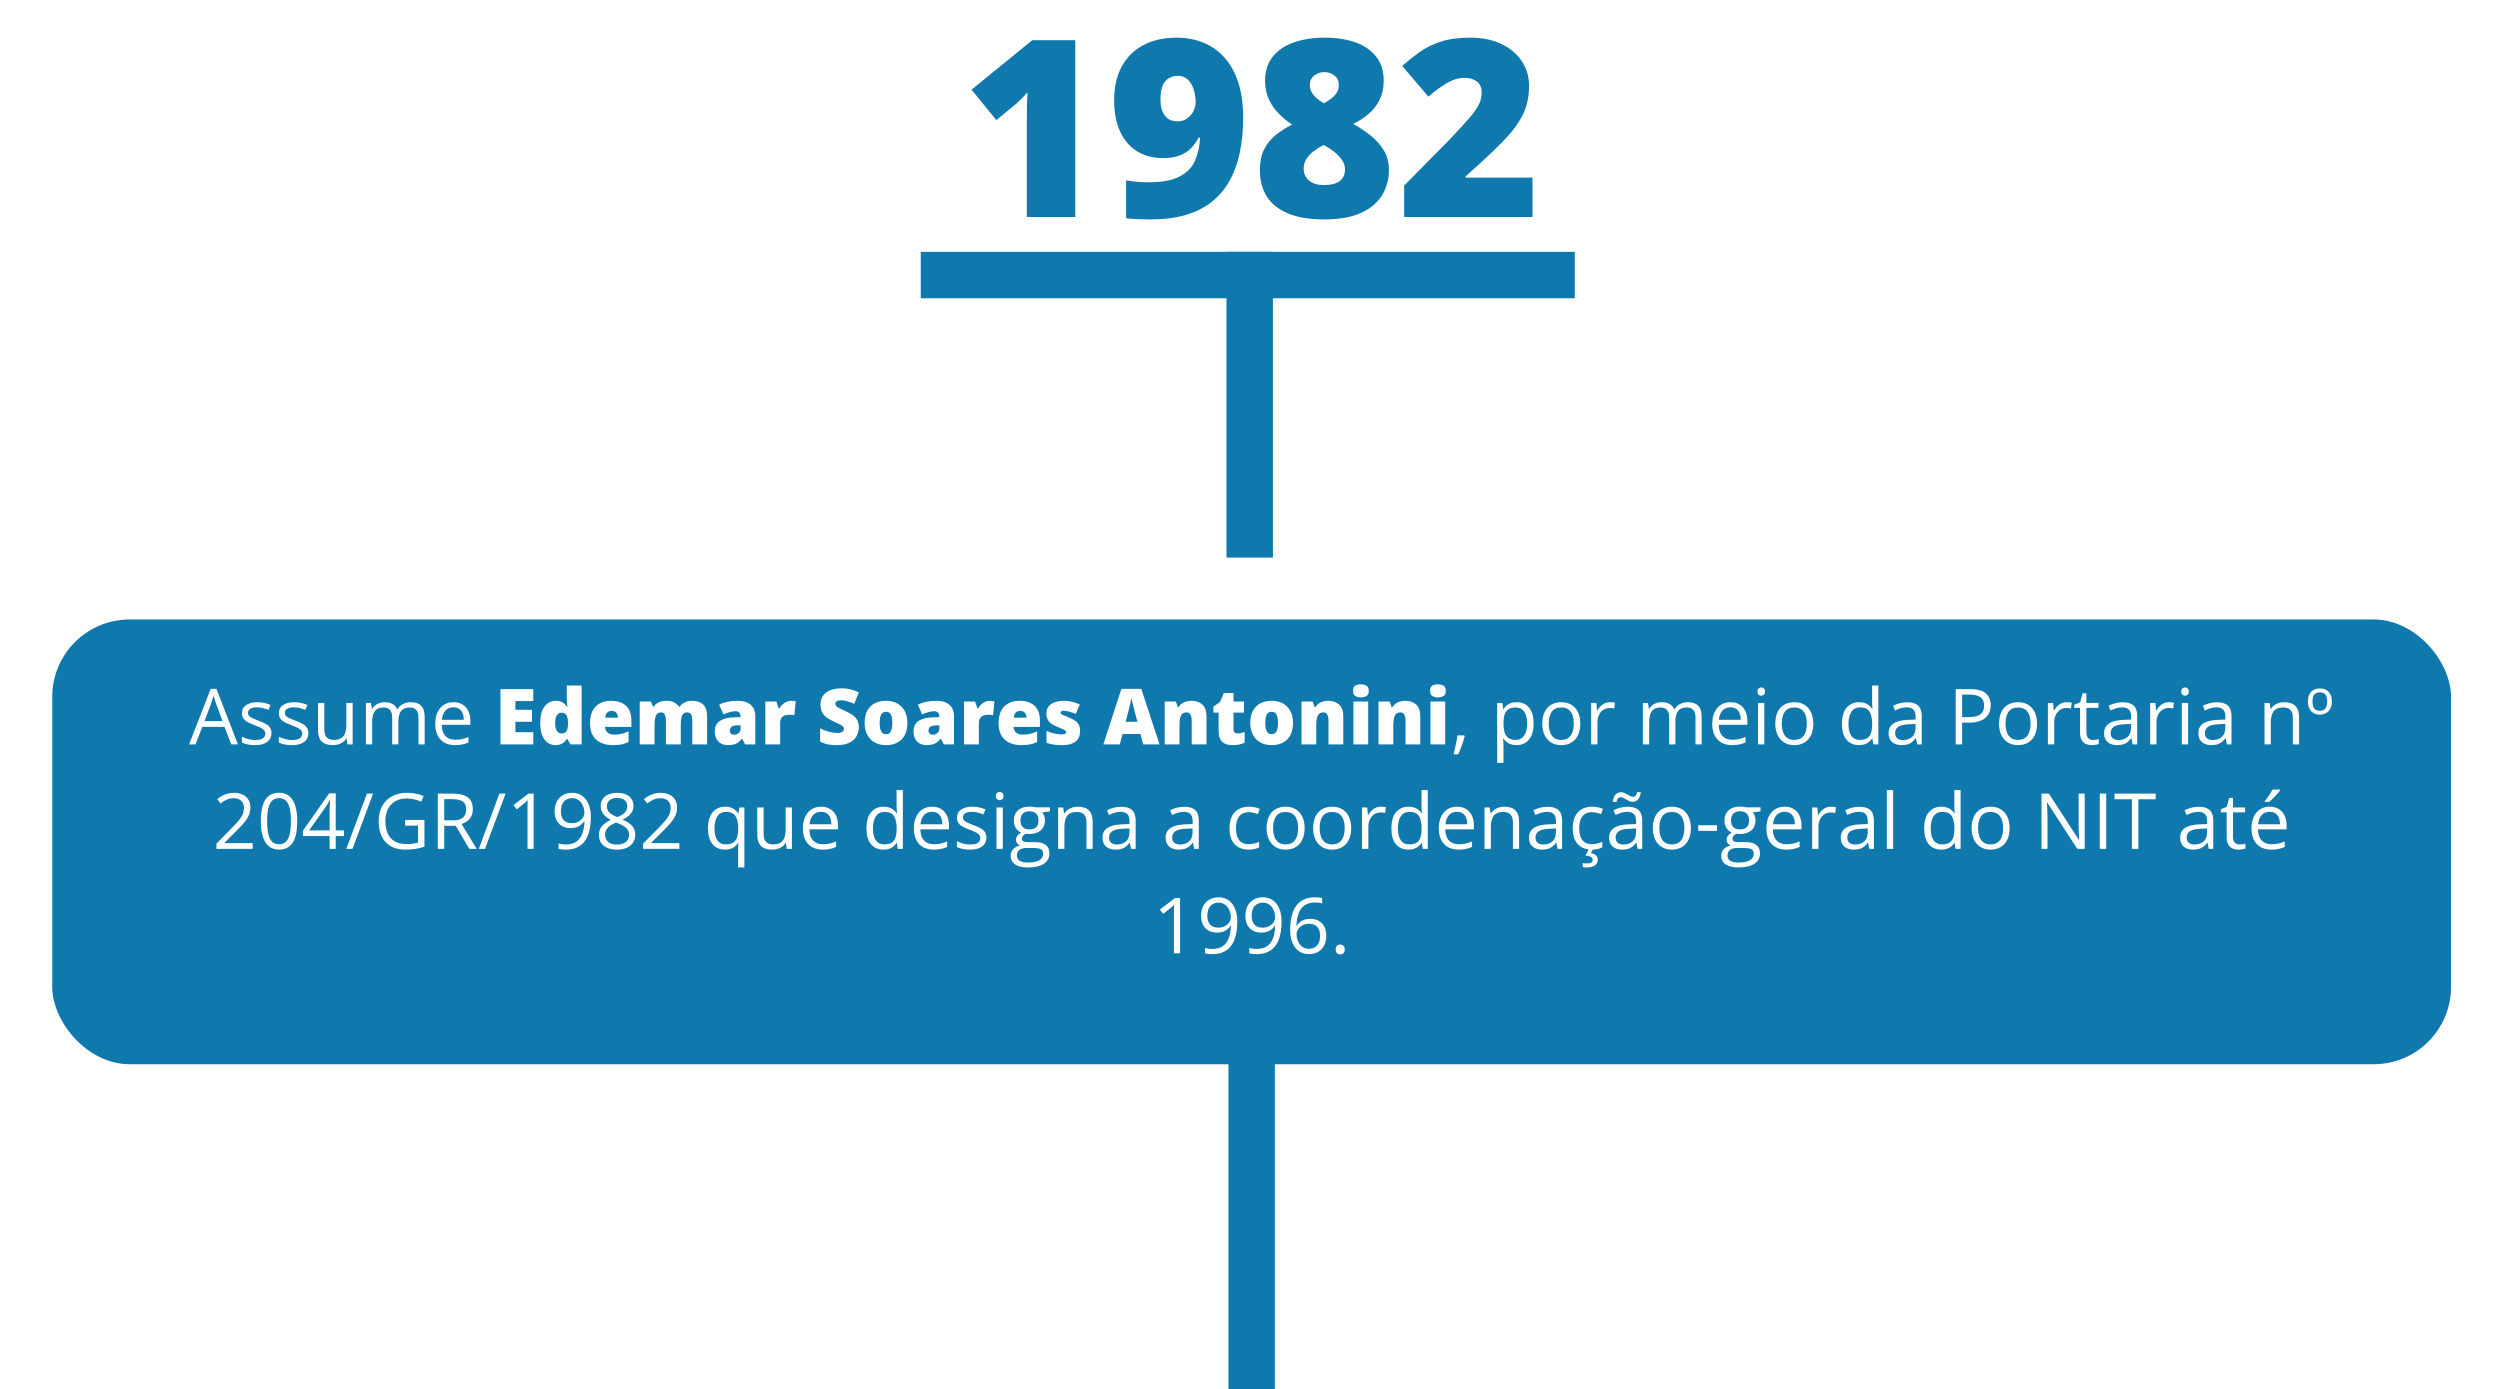
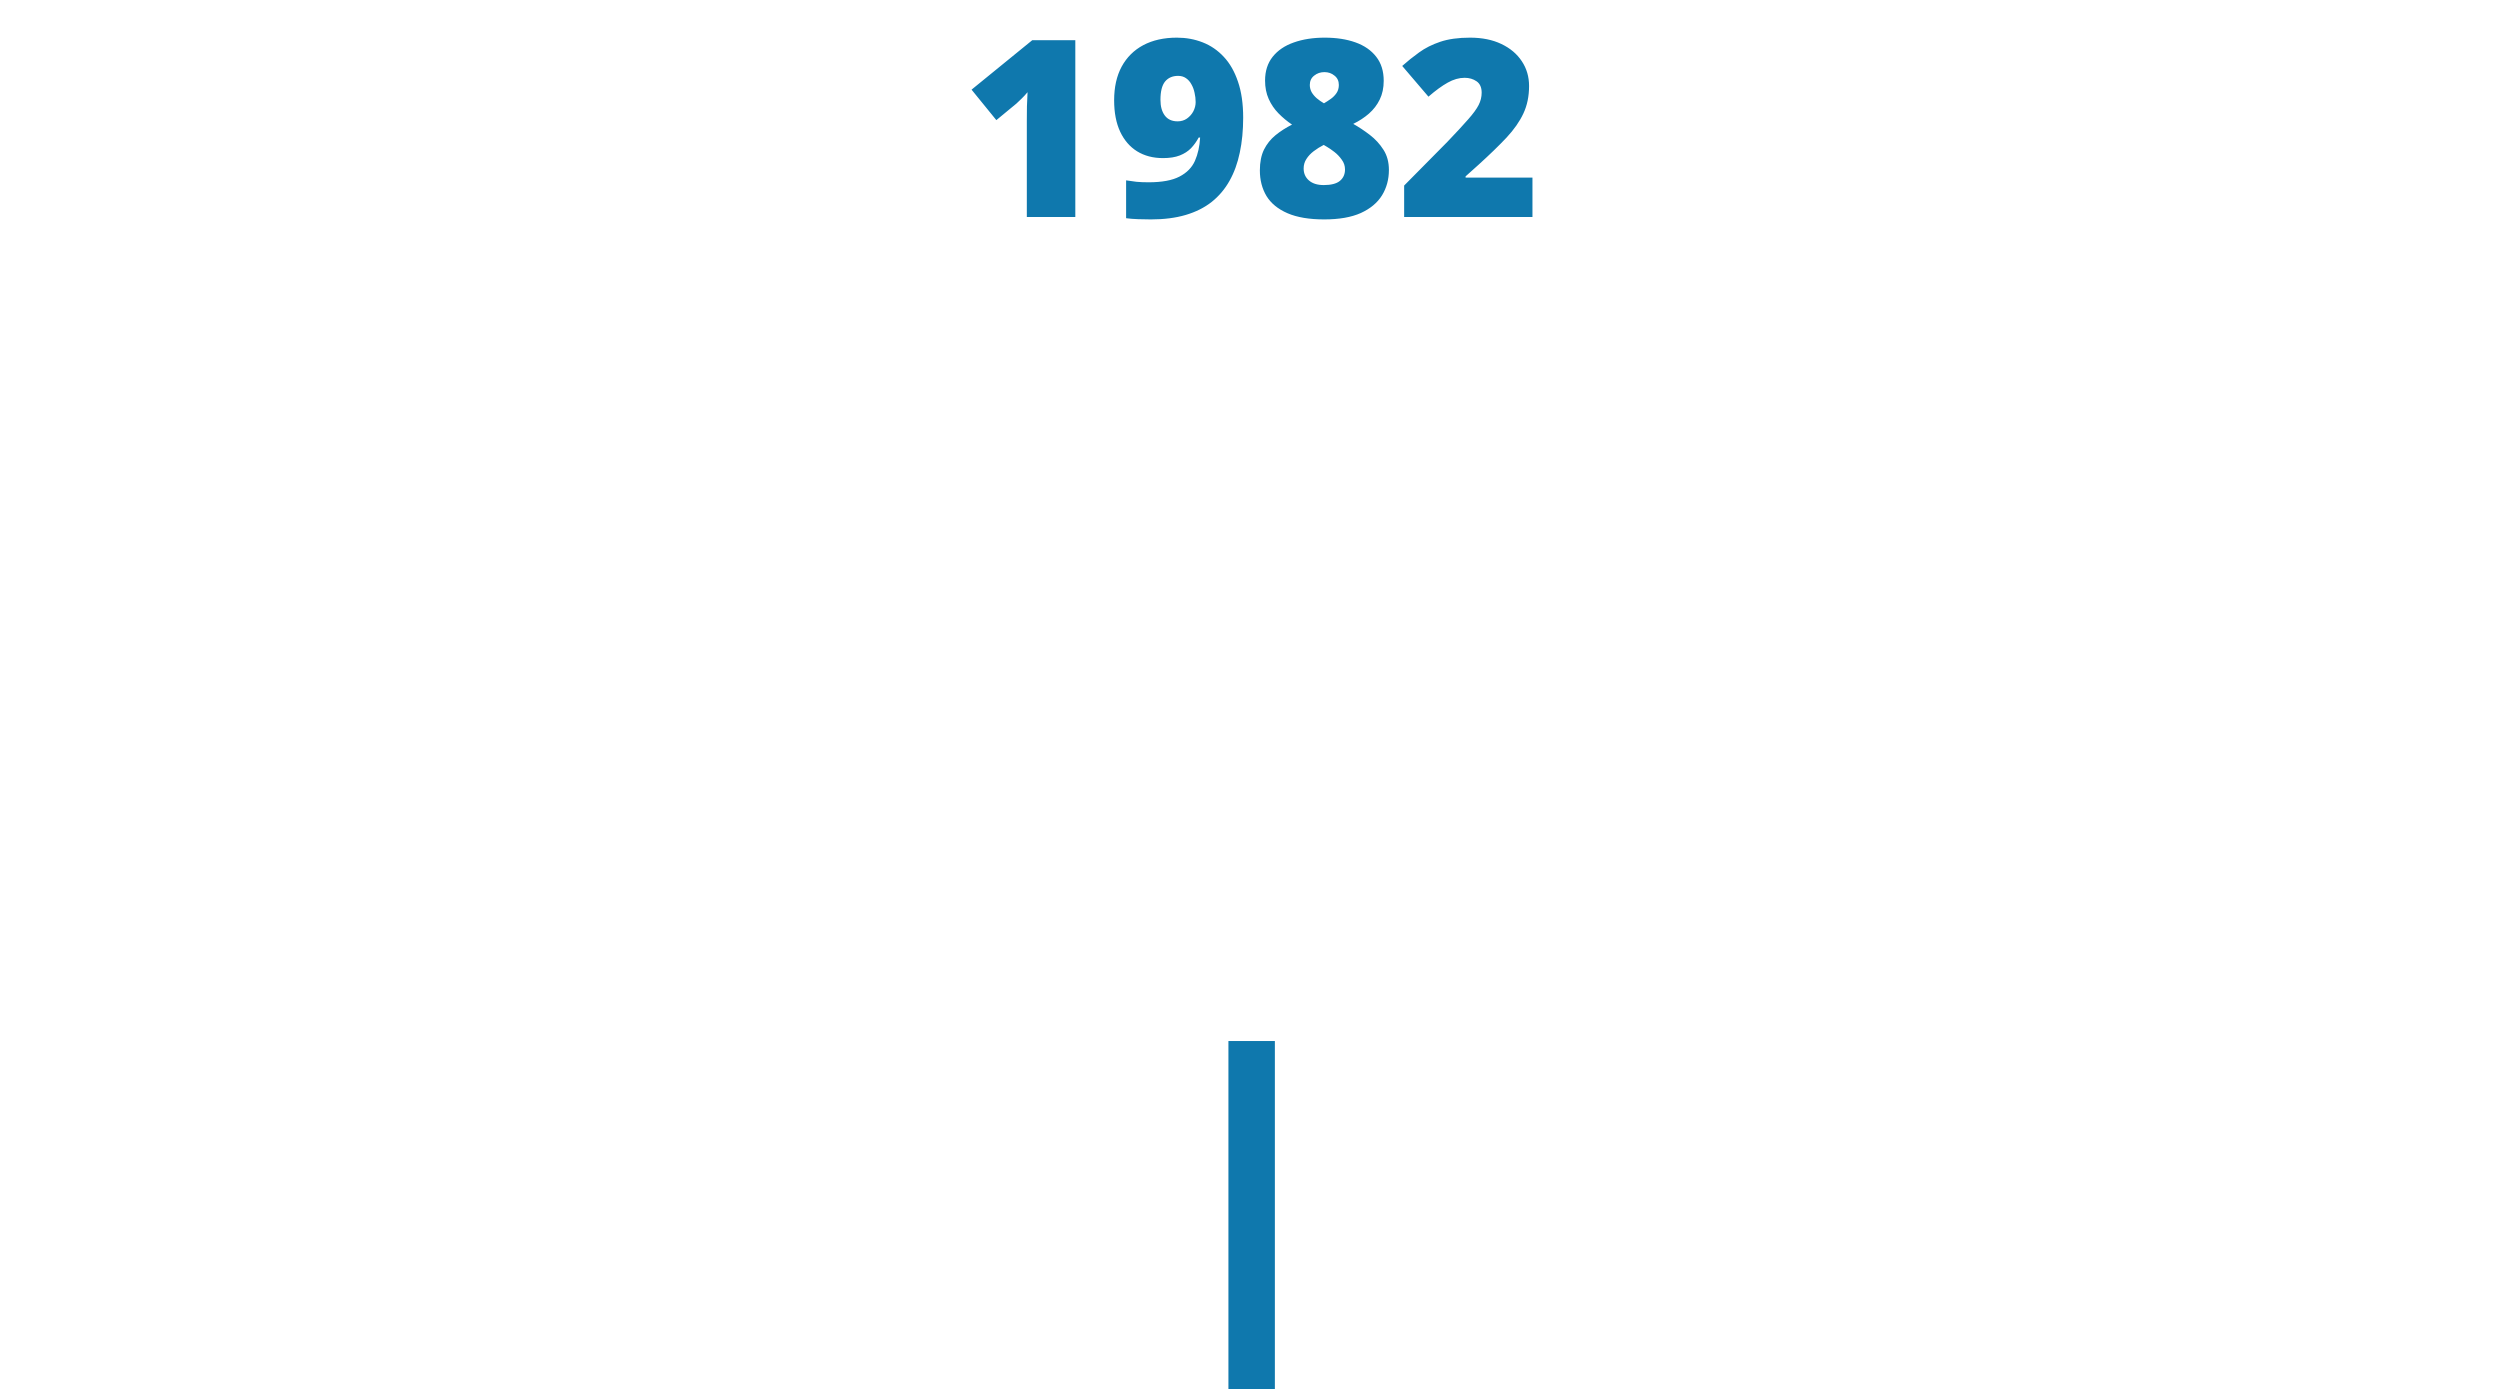
<svg xmlns="http://www.w3.org/2000/svg" width="646" height="359" viewBox="0 0 646 359" fill="none">
  <path d="M277.862 56.072H265.331V33.478C265.331 33.062 265.331 32.301 265.331 31.197C265.331 30.072 265.341 28.833 265.362 27.479C265.404 26.124 265.456 24.906 265.518 23.822C264.977 24.468 264.466 25.02 263.987 25.479C263.529 25.937 263.081 26.364 262.643 26.76L257.456 31.041L251.05 23.166L266.737 10.385H277.862V56.072ZM321.237 30.416C321.237 33.687 320.945 36.687 320.362 39.416C319.8 42.145 318.914 44.583 317.706 46.728C316.518 48.853 314.987 50.666 313.112 52.166C311.237 53.645 308.997 54.77 306.393 55.541C303.789 56.312 300.789 56.697 297.393 56.697C296.456 56.697 295.362 56.676 294.112 56.635C292.883 56.593 291.841 56.51 290.987 56.385V46.603C291.883 46.749 292.779 46.874 293.675 46.978C294.57 47.062 295.612 47.103 296.8 47.103C300.237 47.103 302.893 46.614 304.768 45.635C306.664 44.656 307.997 43.301 308.768 41.572C309.539 39.822 309.987 37.812 310.112 35.541H309.737C309.195 36.562 308.539 37.478 307.768 38.291C306.997 39.083 306.029 39.708 304.862 40.166C303.695 40.624 302.247 40.853 300.518 40.853C297.956 40.853 295.727 40.27 293.831 39.103C291.956 37.937 290.497 36.249 289.456 34.041C288.414 31.812 287.893 29.104 287.893 25.916C287.893 22.52 288.539 19.624 289.831 17.229C291.143 14.812 293.008 12.958 295.425 11.666C297.862 10.374 300.758 9.729 304.112 9.729C306.487 9.729 308.706 10.135 310.768 10.947C312.852 11.76 314.675 13.01 316.237 14.697C317.8 16.364 319.018 18.499 319.893 21.104C320.789 23.708 321.237 26.812 321.237 30.416ZM304.425 19.604C302.987 19.604 301.862 20.093 301.05 21.072C300.258 22.051 299.862 23.624 299.862 25.791C299.862 27.499 300.237 28.854 300.987 29.854C301.737 30.854 302.841 31.354 304.3 31.354C305.216 31.354 306.018 31.114 306.706 30.635C307.414 30.135 307.966 29.51 308.362 28.76C308.758 27.989 308.956 27.197 308.956 26.385C308.956 25.572 308.862 24.77 308.675 23.979C308.508 23.166 308.237 22.437 307.862 21.791C307.508 21.124 307.039 20.593 306.456 20.197C305.893 19.801 305.216 19.604 304.425 19.604ZM342.3 9.729C345.32 9.729 347.966 10.135 350.237 10.947C352.529 11.76 354.32 12.999 355.612 14.666C356.904 16.312 357.55 18.385 357.55 20.885C357.55 22.718 357.206 24.333 356.518 25.729C355.852 27.104 354.925 28.312 353.737 29.354C352.57 30.374 351.216 31.26 349.675 32.01C351.112 32.822 352.539 33.77 353.956 34.853C355.372 35.937 356.55 37.218 357.487 38.697C358.425 40.156 358.893 41.895 358.893 43.916C358.893 46.353 358.3 48.541 357.112 50.478C355.925 52.395 354.102 53.916 351.643 55.041C349.185 56.145 346.029 56.697 342.175 56.697C338.32 56.697 335.164 56.166 332.706 55.103C330.247 54.041 328.435 52.562 327.268 50.666C326.122 48.749 325.55 46.541 325.55 44.041C325.55 41.916 325.904 40.124 326.612 38.666C327.341 37.208 328.331 35.968 329.581 34.947C330.831 33.926 332.258 33.01 333.862 32.197C332.591 31.343 331.425 30.374 330.362 29.291C329.3 28.208 328.456 26.968 327.831 25.572C327.206 24.176 326.893 22.593 326.893 20.822C326.893 18.364 327.55 16.312 328.862 14.666C330.175 13.02 331.987 11.791 334.3 10.979C336.633 10.145 339.3 9.729 342.3 9.729ZM336.862 43.541C336.862 44.812 337.32 45.843 338.237 46.635C339.154 47.426 340.425 47.822 342.05 47.822C343.945 47.822 345.331 47.468 346.206 46.76C347.102 46.031 347.55 45.041 347.55 43.791C347.55 42.853 347.268 42.01 346.706 41.26C346.164 40.489 345.529 39.822 344.8 39.26C344.07 38.697 343.435 38.26 342.893 37.947L342.05 37.447C341.112 37.926 340.247 38.468 339.456 39.072C338.685 39.656 338.06 40.322 337.581 41.072C337.102 41.801 336.862 42.624 336.862 43.541ZM342.237 18.635C341.216 18.635 340.331 18.937 339.581 19.541C338.831 20.124 338.456 20.926 338.456 21.947C338.456 22.614 338.612 23.239 338.925 23.822C339.258 24.385 339.695 24.906 340.237 25.385C340.8 25.864 341.425 26.301 342.112 26.697C342.716 26.343 343.31 25.958 343.893 25.541C344.477 25.124 344.966 24.624 345.362 24.041C345.758 23.458 345.956 22.76 345.956 21.947C345.956 20.926 345.581 20.124 344.831 19.541C344.102 18.937 343.237 18.635 342.237 18.635ZM395.987 56.072H362.831V47.947L373.987 36.666C376.3 34.249 378.091 32.312 379.362 30.854C380.654 29.395 381.56 28.156 382.081 27.135C382.602 26.114 382.862 25.051 382.862 23.947C382.862 22.593 382.425 21.614 381.55 21.01C380.675 20.406 379.643 20.104 378.456 20.104C377.018 20.104 375.56 20.52 374.081 21.354C372.622 22.166 370.966 23.374 369.112 24.979L362.331 17.041C363.706 15.812 365.164 14.645 366.706 13.541C368.247 12.416 370.07 11.499 372.175 10.791C374.279 10.083 376.841 9.729 379.862 9.729C382.966 9.729 385.654 10.27 387.925 11.354C390.216 12.437 391.987 13.926 393.237 15.822C394.487 17.697 395.112 19.833 395.112 22.229C395.112 24.874 394.622 27.239 393.643 29.322C392.685 31.385 391.237 33.458 389.3 35.541C387.362 37.603 384.945 39.947 382.05 42.572L378.706 45.572V45.885H395.987V56.072Z" fill="#0F78AD" />
-   <rect x="237.925" y="65.072" width="169" height="12" fill="#0F78AD" />
-   <rect x="316.925" y="65.072" width="12" height="79" fill="#0F78AD" />
  <g filter="url(#filter0_d_2448_3718)">
-     <rect x="13.499" y="154.072" width="619.85" height="114.928" rx="20" fill="#0F78AD" />
-   </g>
+     </g>
  <path d="M59.762 192.346L58.004 187.814H52.282L50.534 192.346H48.854L54.44 178.01H55.934L61.481 192.346H59.762ZM57.506 186.34L55.836 181.838C55.797 181.721 55.732 181.529 55.641 181.262C55.556 180.995 55.469 180.718 55.377 180.432C55.286 180.145 55.211 179.914 55.153 179.738C55.088 180.005 55.016 180.272 54.938 180.539C54.866 180.799 54.795 181.044 54.723 181.271C54.651 181.493 54.59 181.682 54.538 181.838L52.838 186.34H57.506ZM70.143 189.416C70.143 190.1 69.971 190.676 69.626 191.145C69.287 191.607 68.799 191.955 68.161 192.189C67.529 192.424 66.774 192.541 65.895 192.541C65.146 192.541 64.499 192.482 63.952 192.365C63.405 192.248 62.926 192.082 62.516 191.867V190.373C62.952 190.588 63.473 190.783 64.079 190.959C64.684 191.135 65.302 191.223 65.934 191.223C66.859 191.223 67.529 191.073 67.946 190.773C68.362 190.474 68.571 190.067 68.571 189.553C68.571 189.26 68.486 189.003 68.317 188.781C68.154 188.553 67.877 188.335 67.487 188.127C67.096 187.912 66.556 187.678 65.866 187.424C65.182 187.163 64.59 186.906 64.088 186.652C63.594 186.392 63.209 186.076 62.936 185.705C62.669 185.334 62.536 184.852 62.536 184.26C62.536 183.355 62.9 182.661 63.629 182.18C64.365 181.691 65.329 181.447 66.52 181.447C67.165 181.447 67.767 181.512 68.327 181.643C68.893 181.766 69.42 181.936 69.909 182.15L69.362 183.449C68.919 183.26 68.447 183.101 67.946 182.971C67.445 182.84 66.933 182.775 66.413 182.775C65.664 182.775 65.088 182.899 64.684 183.146C64.287 183.394 64.088 183.732 64.088 184.162C64.088 184.494 64.18 184.768 64.362 184.982C64.551 185.197 64.85 185.399 65.26 185.588C65.67 185.777 66.211 185.998 66.881 186.252C67.552 186.499 68.131 186.757 68.62 187.023C69.108 187.284 69.482 187.603 69.743 187.98C70.01 188.352 70.143 188.83 70.143 189.416ZM79.674 189.416C79.674 190.1 79.502 190.676 79.157 191.145C78.818 191.607 78.33 191.955 77.692 192.189C77.06 192.424 76.305 192.541 75.426 192.541C74.677 192.541 74.03 192.482 73.483 192.365C72.936 192.248 72.457 192.082 72.047 191.867V190.373C72.484 190.588 73.004 190.783 73.61 190.959C74.215 191.135 74.834 191.223 75.465 191.223C76.39 191.223 77.06 191.073 77.477 190.773C77.894 190.474 78.102 190.067 78.102 189.553C78.102 189.26 78.017 189.003 77.848 188.781C77.685 188.553 77.409 188.335 77.018 188.127C76.627 187.912 76.087 187.678 75.397 187.424C74.713 187.163 74.121 186.906 73.62 186.652C73.125 186.392 72.741 186.076 72.467 185.705C72.2 185.334 72.067 184.852 72.067 184.26C72.067 183.355 72.431 182.661 73.161 182.18C73.896 181.691 74.86 181.447 76.051 181.447C76.696 181.447 77.298 181.512 77.858 181.643C78.424 181.766 78.952 181.936 79.44 182.15L78.893 183.449C78.45 183.26 77.978 183.101 77.477 182.971C76.976 182.84 76.465 182.775 75.944 182.775C75.195 182.775 74.619 182.899 74.215 183.146C73.818 183.394 73.62 183.732 73.62 184.162C73.62 184.494 73.711 184.768 73.893 184.982C74.082 185.197 74.381 185.399 74.791 185.588C75.202 185.777 75.742 185.998 76.413 186.252C77.083 186.499 77.663 186.757 78.151 187.023C78.639 187.284 79.013 187.603 79.274 187.98C79.541 188.352 79.674 188.83 79.674 189.416ZM91.12 181.643V192.346H89.791L89.557 190.842H89.469C89.248 191.213 88.961 191.525 88.61 191.779C88.258 192.033 87.861 192.222 87.418 192.346C86.982 192.476 86.517 192.541 86.022 192.541C85.176 192.541 84.466 192.404 83.893 192.131C83.32 191.857 82.887 191.434 82.594 190.861C82.308 190.288 82.165 189.553 82.165 188.654V181.643H83.805V188.537C83.805 189.429 84.007 190.096 84.411 190.539C84.814 190.975 85.43 191.193 86.256 191.193C87.051 191.193 87.682 191.044 88.151 190.744C88.626 190.445 88.968 190.005 89.176 189.426C89.385 188.84 89.489 188.124 89.489 187.277V181.643H91.12ZM106.168 181.447C107.347 181.447 108.235 181.757 108.834 182.375C109.433 182.987 109.733 183.973 109.733 185.334V192.346H108.131V185.412C108.131 184.546 107.943 183.898 107.565 183.469C107.194 183.033 106.64 182.814 105.905 182.814C104.87 182.814 104.118 183.114 103.649 183.713C103.18 184.312 102.946 185.194 102.946 186.359V192.346H101.334V185.412C101.334 184.833 101.25 184.351 101.081 183.967C100.918 183.583 100.67 183.296 100.338 183.107C100.013 182.912 99.599 182.814 99.098 182.814C98.388 182.814 97.819 182.961 97.389 183.254C96.959 183.547 96.647 183.983 96.452 184.562C96.263 185.135 96.168 185.842 96.168 186.682V192.346H94.547V181.643H95.856L96.1 183.156H96.188C96.403 182.785 96.673 182.473 96.999 182.219C97.324 181.965 97.689 181.773 98.092 181.643C98.496 181.512 98.926 181.447 99.381 181.447C100.195 181.447 100.875 181.6 101.422 181.906C101.976 182.206 102.376 182.665 102.624 183.283H102.711C103.063 182.665 103.545 182.206 104.157 181.906C104.769 181.6 105.439 181.447 106.168 181.447ZM117.184 181.447C118.096 181.447 118.877 181.649 119.528 182.053C120.179 182.456 120.677 183.023 121.022 183.752C121.367 184.475 121.54 185.321 121.54 186.291V187.297H114.147C114.166 188.553 114.479 189.51 115.084 190.168C115.69 190.826 116.543 191.154 117.643 191.154C118.32 191.154 118.919 191.092 119.44 190.969C119.961 190.845 120.501 190.663 121.061 190.422V191.848C120.521 192.089 119.984 192.264 119.45 192.375C118.922 192.486 118.297 192.541 117.575 192.541C116.546 192.541 115.648 192.333 114.879 191.916C114.118 191.493 113.525 190.874 113.102 190.061C112.679 189.247 112.467 188.251 112.467 187.072C112.467 185.92 112.659 184.924 113.043 184.084C113.434 183.238 113.981 182.587 114.684 182.131C115.394 181.675 116.227 181.447 117.184 181.447ZM117.165 182.775C116.299 182.775 115.609 183.059 115.094 183.625C114.58 184.191 114.274 184.982 114.176 185.998H119.84C119.834 185.36 119.733 184.8 119.538 184.318C119.349 183.83 119.059 183.452 118.668 183.186C118.278 182.912 117.776 182.775 117.165 182.775ZM137.799 192.346H129.323V178.068H137.799V181.164H133.18V183.41H137.457V186.506H133.18V189.201H137.799V192.346ZM143.512 192.541C142.373 192.541 141.435 192.056 140.7 191.086C139.964 190.116 139.596 188.697 139.596 186.828C139.596 184.94 139.974 183.511 140.729 182.541C141.484 181.571 142.461 181.086 143.659 181.086C144.153 181.086 144.58 181.158 144.938 181.301C145.296 181.444 145.605 181.639 145.866 181.887C146.133 182.128 146.364 182.401 146.559 182.707H146.637C146.592 182.427 146.549 182.043 146.51 181.555C146.471 181.06 146.452 180.578 146.452 180.109V177.15H150.299V192.346H147.418L146.598 190.949H146.452C146.276 191.242 146.054 191.509 145.788 191.75C145.527 191.991 145.208 192.183 144.831 192.326C144.459 192.469 144.02 192.541 143.512 192.541ZM145.075 189.523C145.687 189.523 146.116 189.331 146.364 188.947C146.618 188.557 146.754 187.964 146.774 187.17V186.867C146.774 185.995 146.65 185.327 146.403 184.865C146.162 184.396 145.706 184.162 145.036 184.162C144.58 184.162 144.202 184.383 143.903 184.826C143.603 185.269 143.454 185.956 143.454 186.887C143.454 187.805 143.603 188.475 143.903 188.898C144.209 189.315 144.599 189.523 145.075 189.523ZM157.926 181.086C159 181.086 159.928 181.275 160.709 181.652C161.491 182.023 162.093 182.583 162.516 183.332C162.939 184.081 163.151 185.018 163.151 186.145V187.844H156.325C156.357 188.423 156.572 188.898 156.969 189.27C157.373 189.641 157.965 189.826 158.747 189.826C159.437 189.826 160.068 189.758 160.641 189.621C161.221 189.484 161.816 189.273 162.428 188.986V191.73C161.894 192.01 161.312 192.215 160.68 192.346C160.049 192.476 159.251 192.541 158.288 192.541C157.174 192.541 156.178 192.342 155.299 191.945C154.42 191.548 153.727 190.933 153.219 190.1C152.718 189.266 152.467 188.195 152.467 186.887C152.467 185.559 152.695 184.468 153.151 183.615C153.607 182.756 154.245 182.121 155.065 181.711C155.885 181.294 156.839 181.086 157.926 181.086ZM158.063 183.684C157.614 183.684 157.236 183.827 156.93 184.113C156.631 184.393 156.455 184.836 156.403 185.441H159.684C159.678 185.116 159.612 184.82 159.489 184.553C159.365 184.286 159.183 184.074 158.942 183.918C158.707 183.762 158.415 183.684 158.063 183.684ZM178.815 181.086C180.078 181.086 181.041 181.408 181.706 182.053C182.376 182.697 182.711 183.729 182.711 185.148V192.346H178.893V186.33C178.893 185.49 178.779 184.908 178.551 184.582C178.33 184.25 177.998 184.084 177.555 184.084C176.937 184.084 176.507 184.354 176.266 184.895C176.032 185.435 175.915 186.2 175.915 187.189V192.346H172.086V186.33C172.086 185.796 172.038 185.367 171.94 185.041C171.849 184.709 171.709 184.468 171.52 184.318C171.331 184.162 171.094 184.084 170.807 184.084C170.371 184.084 170.029 184.217 169.782 184.484C169.541 184.745 169.372 185.129 169.274 185.637C169.176 186.145 169.127 186.766 169.127 187.502V192.346H165.309V181.281H168.19L168.747 182.648H168.854C169.049 182.349 169.3 182.082 169.606 181.848C169.918 181.613 170.286 181.428 170.709 181.291C171.139 181.154 171.627 181.086 172.174 181.086C172.988 181.086 173.659 181.223 174.186 181.496C174.713 181.77 175.143 182.147 175.475 182.629H175.592C175.944 182.134 176.396 181.753 176.95 181.486C177.503 181.219 178.125 181.086 178.815 181.086ZM190.709 181.086C192.109 181.086 193.203 181.434 193.991 182.131C194.778 182.821 195.172 183.807 195.172 185.09V192.346H192.526L191.793 190.881H191.715C191.403 191.271 191.081 191.59 190.749 191.838C190.423 192.079 190.049 192.255 189.625 192.365C189.202 192.482 188.685 192.541 188.073 192.541C187.435 192.541 186.862 192.411 186.354 192.15C185.846 191.89 185.446 191.496 185.153 190.969C184.86 190.441 184.713 189.774 184.713 188.967C184.713 187.782 185.124 186.903 185.944 186.33C186.764 185.757 187.952 185.435 189.508 185.363L191.354 185.305V185.148C191.354 184.654 191.23 184.302 190.983 184.094C190.742 183.885 190.416 183.781 190.006 183.781C189.57 183.781 189.082 183.859 188.541 184.016C188.008 184.165 187.471 184.361 186.93 184.602L185.827 182.082C186.465 181.757 187.187 181.509 187.995 181.34C188.802 181.171 189.707 181.086 190.709 181.086ZM191.374 187.404L190.495 187.443C189.791 187.469 189.297 187.593 189.01 187.814C188.73 188.029 188.59 188.339 188.59 188.742C188.59 189.12 188.691 189.4 188.893 189.582C189.095 189.758 189.362 189.846 189.694 189.846C190.156 189.846 190.55 189.699 190.875 189.406C191.207 189.113 191.374 188.732 191.374 188.264V187.404ZM204.45 181.086C204.658 181.086 204.876 181.102 205.104 181.135C205.332 181.161 205.501 181.184 205.612 181.203L205.27 184.807C205.146 184.774 204.987 184.748 204.791 184.729C204.596 184.702 204.323 184.689 203.971 184.689C203.73 184.689 203.473 184.712 203.2 184.758C202.926 184.803 202.666 184.901 202.418 185.051C202.178 185.194 201.979 185.415 201.823 185.715C201.666 186.008 201.588 186.405 201.588 186.906V192.346H197.77V181.281H200.612L201.207 183.049H201.393C201.595 182.684 201.852 182.355 202.165 182.062C202.484 181.763 202.838 181.525 203.229 181.35C203.626 181.174 204.033 181.086 204.45 181.086ZM221.92 188.01C221.92 188.785 221.725 189.52 221.334 190.217C220.944 190.907 220.335 191.467 219.508 191.896C218.688 192.326 217.627 192.541 216.325 192.541C215.674 192.541 215.101 192.512 214.606 192.453C214.118 192.395 213.662 192.3 213.239 192.17C212.816 192.033 212.376 191.857 211.92 191.643V188.205C212.695 188.596 213.476 188.895 214.264 189.104C215.052 189.305 215.765 189.406 216.403 189.406C216.787 189.406 217.099 189.361 217.34 189.27C217.588 189.178 217.77 189.055 217.887 188.898C218.004 188.736 218.063 188.55 218.063 188.342C218.063 188.094 217.975 187.886 217.799 187.717C217.63 187.541 217.357 187.359 216.979 187.17C216.601 186.981 216.103 186.747 215.485 186.467C214.957 186.219 214.479 185.965 214.049 185.705C213.626 185.445 213.262 185.148 212.956 184.816C212.656 184.478 212.425 184.084 212.262 183.635C212.099 183.186 212.018 182.655 212.018 182.043C212.018 181.125 212.243 180.357 212.692 179.738C213.148 179.113 213.779 178.645 214.586 178.332C215.4 178.02 216.338 177.863 217.399 177.863C218.33 177.863 219.166 177.967 219.909 178.176C220.657 178.384 221.328 178.622 221.92 178.889L220.739 181.867C220.127 181.587 219.525 181.366 218.932 181.203C218.34 181.034 217.79 180.949 217.282 180.949C216.95 180.949 216.676 180.992 216.461 181.076C216.253 181.154 216.097 181.262 215.993 181.398C215.895 181.535 215.846 181.691 215.846 181.867C215.846 182.089 215.931 182.287 216.1 182.463C216.276 182.639 216.566 182.831 216.969 183.039C217.379 183.241 217.936 183.505 218.639 183.83C219.336 184.143 219.928 184.481 220.416 184.846C220.905 185.204 221.276 185.637 221.53 186.145C221.79 186.646 221.92 187.268 221.92 188.01ZM234.469 186.789C234.469 187.714 234.342 188.534 234.088 189.25C233.834 189.966 233.467 190.568 232.985 191.057C232.503 191.545 231.92 191.916 231.237 192.17C230.553 192.417 229.782 192.541 228.922 192.541C228.122 192.541 227.386 192.417 226.715 192.17C226.051 191.916 225.472 191.545 224.977 191.057C224.482 190.568 224.098 189.966 223.825 189.25C223.558 188.534 223.424 187.714 223.424 186.789C223.424 185.565 223.646 184.53 224.088 183.684C224.538 182.837 225.176 182.193 226.002 181.75C226.836 181.307 227.829 181.086 228.981 181.086C230.042 181.086 230.986 181.307 231.813 181.75C232.64 182.193 233.288 182.837 233.756 183.684C234.232 184.53 234.469 185.565 234.469 186.789ZM227.301 186.789C227.301 187.421 227.357 187.954 227.467 188.391C227.578 188.82 227.754 189.149 227.995 189.377C228.242 189.598 228.564 189.709 228.961 189.709C229.359 189.709 229.674 189.598 229.909 189.377C230.143 189.149 230.312 188.82 230.416 188.391C230.527 187.954 230.582 187.421 230.582 186.789C230.582 186.158 230.527 185.63 230.416 185.207C230.312 184.784 230.14 184.465 229.899 184.25C229.665 184.035 229.346 183.928 228.942 183.928C228.362 183.928 227.943 184.169 227.682 184.65C227.428 185.132 227.301 185.845 227.301 186.789ZM242.057 181.086C243.457 181.086 244.551 181.434 245.338 182.131C246.126 182.821 246.52 183.807 246.52 185.09V192.346H243.874L243.141 190.881H243.063C242.75 191.271 242.428 191.59 242.096 191.838C241.771 192.079 241.396 192.255 240.973 192.365C240.55 192.482 240.032 192.541 239.42 192.541C238.782 192.541 238.209 192.411 237.702 192.15C237.194 191.89 236.793 191.496 236.5 190.969C236.207 190.441 236.061 189.774 236.061 188.967C236.061 187.782 236.471 186.903 237.291 186.33C238.112 185.757 239.3 185.435 240.856 185.363L242.702 185.305V185.148C242.702 184.654 242.578 184.302 242.331 184.094C242.09 183.885 241.764 183.781 241.354 183.781C240.918 183.781 240.429 183.859 239.889 184.016C239.355 184.165 238.818 184.361 238.278 184.602L237.174 182.082C237.812 181.757 238.535 181.509 239.342 181.34C240.15 181.171 241.054 181.086 242.057 181.086ZM242.721 187.404L241.842 187.443C241.139 187.469 240.644 187.593 240.358 187.814C240.078 188.029 239.938 188.339 239.938 188.742C239.938 189.12 240.039 189.4 240.241 189.582C240.443 189.758 240.709 189.846 241.041 189.846C241.504 189.846 241.898 189.699 242.223 189.406C242.555 189.113 242.721 188.732 242.721 188.264V187.404ZM255.797 181.086C256.006 181.086 256.224 181.102 256.452 181.135C256.679 181.161 256.849 181.184 256.959 181.203L256.618 184.807C256.494 184.774 256.334 184.748 256.139 184.729C255.944 184.702 255.67 184.689 255.319 184.689C255.078 184.689 254.821 184.712 254.547 184.758C254.274 184.803 254.013 184.901 253.766 185.051C253.525 185.194 253.327 185.415 253.17 185.715C253.014 186.008 252.936 186.405 252.936 186.906V192.346H249.118V181.281H251.959L252.555 183.049H252.741C252.943 182.684 253.2 182.355 253.512 182.062C253.831 181.763 254.186 181.525 254.577 181.35C254.974 181.174 255.381 181.086 255.797 181.086ZM263.493 181.086C264.567 181.086 265.495 181.275 266.276 181.652C267.057 182.023 267.659 182.583 268.082 183.332C268.506 184.081 268.717 185.018 268.717 186.145V187.844H261.891C261.924 188.423 262.138 188.898 262.536 189.27C262.939 189.641 263.532 189.826 264.313 189.826C265.003 189.826 265.635 189.758 266.207 189.621C266.787 189.484 267.383 189.273 267.995 188.986V191.73C267.461 192.01 266.878 192.215 266.247 192.346C265.615 192.476 264.818 192.541 263.854 192.541C262.741 192.541 261.745 192.342 260.866 191.945C259.987 191.548 259.293 190.933 258.786 190.1C258.284 189.266 258.034 188.195 258.034 186.887C258.034 185.559 258.262 184.468 258.717 183.615C259.173 182.756 259.811 182.121 260.631 181.711C261.452 181.294 262.405 181.086 263.493 181.086ZM263.629 183.684C263.18 183.684 262.803 183.827 262.497 184.113C262.197 184.393 262.021 184.836 261.969 185.441H265.25C265.244 185.116 265.179 184.82 265.055 184.553C264.931 184.286 264.749 184.074 264.508 183.918C264.274 183.762 263.981 183.684 263.629 183.684ZM279.098 188.947C279.098 189.65 278.942 190.272 278.629 190.812C278.317 191.353 277.816 191.776 277.125 192.082C276.442 192.388 275.54 192.541 274.42 192.541C273.633 192.541 272.926 192.499 272.301 192.414C271.683 192.329 271.054 192.167 270.416 191.926V188.869C271.113 189.188 271.823 189.419 272.545 189.562C273.268 189.699 273.838 189.768 274.254 189.768C274.684 189.768 274.997 189.722 275.192 189.631C275.394 189.533 275.495 189.39 275.495 189.201C275.495 189.038 275.426 188.902 275.29 188.791C275.159 188.674 274.922 188.54 274.577 188.391C274.238 188.241 273.76 188.039 273.141 187.785C272.529 187.531 272.018 187.255 271.608 186.955C271.204 186.656 270.901 186.298 270.7 185.881C270.498 185.464 270.397 184.953 270.397 184.348C270.397 183.267 270.814 182.453 271.647 181.906C272.48 181.359 273.584 181.086 274.957 181.086C275.687 181.086 276.374 181.167 277.018 181.33C277.663 181.486 278.33 181.717 279.02 182.023L277.975 184.484C277.428 184.237 276.875 184.038 276.315 183.889C275.755 183.739 275.309 183.664 274.977 183.664C274.678 183.664 274.446 183.703 274.284 183.781C274.121 183.859 274.04 183.973 274.04 184.123C274.04 184.26 274.095 184.38 274.206 184.484C274.323 184.589 274.541 184.709 274.86 184.846C275.179 184.982 275.644 185.174 276.256 185.422C276.901 185.682 277.431 185.962 277.848 186.262C278.271 186.555 278.584 186.913 278.786 187.336C278.994 187.759 279.098 188.296 279.098 188.947ZM295.407 192.346L294.704 189.67H290.065L289.342 192.346H285.104L289.762 178.01H294.909L299.625 192.346H295.407ZM293.903 186.506L293.288 184.162C293.222 183.908 293.128 183.547 293.004 183.078C292.881 182.603 292.757 182.115 292.633 181.613C292.516 181.105 292.425 180.689 292.36 180.363C292.301 180.689 292.217 181.092 292.106 181.574C292.002 182.049 291.891 182.521 291.774 182.99C291.663 183.459 291.566 183.85 291.481 184.162L290.866 186.506H293.903ZM307.877 181.086C309.017 181.086 309.948 181.408 310.67 182.053C311.393 182.697 311.754 183.729 311.754 185.148V192.346H307.936V186.311C307.936 185.575 307.829 185.021 307.614 184.65C307.405 184.273 307.067 184.084 306.598 184.084C305.875 184.084 305.39 184.38 305.143 184.973C304.896 185.559 304.772 186.402 304.772 187.502V192.346H300.954V181.281H303.834L304.352 182.746H304.499C304.733 182.395 305.013 182.095 305.338 181.848C305.664 181.6 306.038 181.411 306.461 181.281C306.885 181.151 307.357 181.086 307.877 181.086ZM319.772 189.523C320.117 189.523 320.433 189.488 320.719 189.416C321.006 189.344 321.305 189.253 321.618 189.143V191.926C321.201 192.108 320.758 192.255 320.29 192.365C319.827 192.482 319.235 192.541 318.512 192.541C317.796 192.541 317.165 192.43 316.618 192.209C316.071 191.981 315.644 191.59 315.338 191.037C315.039 190.477 314.889 189.699 314.889 188.703V184.143H313.551V182.59L315.25 181.389L316.237 179.064H318.737V181.281H321.452V184.143H318.737V188.449C318.737 188.807 318.828 189.077 319.01 189.26C319.193 189.436 319.446 189.523 319.772 189.523ZM334.118 186.789C334.118 187.714 333.991 188.534 333.737 189.25C333.483 189.966 333.115 190.568 332.633 191.057C332.151 191.545 331.569 191.916 330.885 192.17C330.202 192.417 329.43 192.541 328.571 192.541C327.77 192.541 327.034 192.417 326.364 192.17C325.7 191.916 325.12 191.545 324.625 191.057C324.131 190.568 323.747 189.966 323.473 189.25C323.206 188.534 323.073 187.714 323.073 186.789C323.073 185.565 323.294 184.53 323.737 183.684C324.186 182.837 324.824 182.193 325.651 181.75C326.484 181.307 327.477 181.086 328.629 181.086C329.691 181.086 330.635 181.307 331.461 181.75C332.288 182.193 332.936 182.837 333.405 183.684C333.88 184.53 334.118 185.565 334.118 186.789ZM326.95 186.789C326.95 187.421 327.005 187.954 327.116 188.391C327.226 188.82 327.402 189.149 327.643 189.377C327.89 189.598 328.213 189.709 328.61 189.709C329.007 189.709 329.323 189.598 329.557 189.377C329.791 189.149 329.961 188.82 330.065 188.391C330.176 187.954 330.231 187.421 330.231 186.789C330.231 186.158 330.176 185.63 330.065 185.207C329.961 184.784 329.788 184.465 329.547 184.25C329.313 184.035 328.994 183.928 328.59 183.928C328.011 183.928 327.591 184.169 327.331 184.65C327.077 185.132 326.95 185.845 326.95 186.789ZM343.229 181.086C344.368 181.086 345.299 181.408 346.022 182.053C346.745 182.697 347.106 183.729 347.106 185.148V192.346H343.288V186.311C343.288 185.575 343.18 185.021 342.965 184.65C342.757 184.273 342.418 184.084 341.95 184.084C341.227 184.084 340.742 184.38 340.495 184.973C340.247 185.559 340.124 186.402 340.124 187.502V192.346H336.305V181.281H339.186L339.704 182.746H339.85C340.084 182.395 340.364 182.095 340.69 181.848C341.015 181.6 341.39 181.411 341.813 181.281C342.236 181.151 342.708 181.086 343.229 181.086ZM353.541 181.281V192.346H349.723V181.281H353.541ZM351.647 176.828C352.194 176.828 352.669 176.942 353.073 177.17C353.483 177.398 353.688 177.85 353.688 178.527C353.688 179.185 353.483 179.631 353.073 179.865C352.669 180.093 352.194 180.207 351.647 180.207C351.087 180.207 350.609 180.093 350.211 179.865C349.821 179.631 349.625 179.185 349.625 178.527C349.625 177.85 349.821 177.398 350.211 177.17C350.609 176.942 351.087 176.828 351.647 176.828ZM363.131 181.086C364.271 181.086 365.202 181.408 365.924 182.053C366.647 182.697 367.008 183.729 367.008 185.148V192.346H363.19V186.311C363.19 185.575 363.082 185.021 362.868 184.65C362.659 184.273 362.321 184.084 361.852 184.084C361.129 184.084 360.644 184.38 360.397 184.973C360.15 185.559 360.026 186.402 360.026 187.502V192.346H356.207V181.281H359.088L359.606 182.746H359.752C359.987 182.395 360.267 182.095 360.592 181.848C360.918 181.6 361.292 181.411 361.715 181.281C362.138 181.151 362.61 181.086 363.131 181.086ZM373.444 181.281V192.346H369.625V181.281H373.444ZM371.549 176.828C372.096 176.828 372.571 176.942 372.975 177.17C373.385 177.398 373.59 177.85 373.59 178.527C373.59 179.185 373.385 179.631 372.975 179.865C372.571 180.093 372.096 180.207 371.549 180.207C370.989 180.207 370.511 180.093 370.114 179.865C369.723 179.631 369.528 179.185 369.528 178.527C369.528 177.85 369.723 177.398 370.114 177.17C370.511 176.942 370.989 176.828 371.549 176.828ZM378.356 190.021L378.483 190.246C378.366 190.721 378.216 191.229 378.034 191.77C377.858 192.31 377.663 192.85 377.448 193.391C377.239 193.938 377.028 194.449 376.813 194.924H375.602C375.739 194.403 375.872 193.853 376.002 193.273C376.133 192.701 376.25 192.134 376.354 191.574C376.465 191.008 376.553 190.49 376.618 190.021H378.356ZM391.901 181.447C393.235 181.447 394.3 181.906 395.094 182.824C395.888 183.742 396.286 185.122 396.286 186.965C396.286 188.182 396.103 189.204 395.739 190.031C395.374 190.858 394.86 191.483 394.196 191.906C393.538 192.329 392.76 192.541 391.862 192.541C391.295 192.541 390.797 192.466 390.368 192.316C389.938 192.167 389.57 191.965 389.264 191.711C388.958 191.457 388.704 191.18 388.502 190.881H388.385C388.405 191.135 388.428 191.441 388.454 191.799C388.486 192.157 388.502 192.469 388.502 192.736V197.131H386.872V181.643H388.209L388.424 183.225H388.502C388.711 182.899 388.965 182.603 389.264 182.336C389.564 182.062 389.928 181.848 390.358 181.691C390.794 181.529 391.308 181.447 391.901 181.447ZM391.618 182.814C390.875 182.814 390.276 182.958 389.821 183.244C389.372 183.531 389.043 183.96 388.834 184.533C388.626 185.1 388.515 185.812 388.502 186.672V186.984C388.502 187.889 388.6 188.654 388.795 189.279C388.997 189.904 389.326 190.38 389.782 190.705C390.244 191.031 390.862 191.193 391.637 191.193C392.301 191.193 392.855 191.014 393.297 190.656C393.74 190.298 394.069 189.8 394.284 189.162C394.505 188.518 394.616 187.779 394.616 186.945C394.616 185.682 394.368 184.68 393.874 183.938C393.385 183.189 392.633 182.814 391.618 182.814ZM408.346 186.975C408.346 187.854 408.232 188.638 408.004 189.328C407.776 190.018 407.448 190.601 407.018 191.076C406.588 191.551 406.068 191.916 405.456 192.17C404.85 192.417 404.163 192.541 403.395 192.541C402.679 192.541 402.021 192.417 401.422 192.17C400.83 191.916 400.316 191.551 399.879 191.076C399.45 190.601 399.114 190.018 398.874 189.328C398.639 188.638 398.522 187.854 398.522 186.975C398.522 185.803 398.721 184.807 399.118 183.986C399.515 183.16 400.081 182.531 400.817 182.102C401.559 181.665 402.441 181.447 403.463 181.447C404.44 181.447 405.293 181.665 406.022 182.102C406.758 182.538 407.327 183.169 407.731 183.996C408.141 184.816 408.346 185.809 408.346 186.975ZM400.202 186.975C400.202 187.834 400.316 188.579 400.543 189.211C400.771 189.842 401.123 190.331 401.598 190.676C402.073 191.021 402.685 191.193 403.434 191.193C404.176 191.193 404.785 191.021 405.26 190.676C405.742 190.331 406.097 189.842 406.325 189.211C406.553 188.579 406.666 187.834 406.666 186.975C406.666 186.122 406.553 185.386 406.325 184.768C406.097 184.143 405.745 183.661 405.27 183.322C404.795 182.984 404.179 182.814 403.424 182.814C402.311 182.814 401.494 183.182 400.973 183.918C400.459 184.654 400.202 185.673 400.202 186.975ZM416.012 181.447C416.227 181.447 416.452 181.46 416.686 181.486C416.92 181.506 417.129 181.535 417.311 181.574L417.106 183.078C416.93 183.033 416.735 182.997 416.52 182.971C416.305 182.945 416.103 182.932 415.915 182.932C415.485 182.932 415.078 183.02 414.694 183.195C414.316 183.365 413.984 183.612 413.698 183.938C413.411 184.257 413.187 184.644 413.024 185.1C412.861 185.549 412.78 186.05 412.78 186.604V192.346H411.149V181.643H412.497L412.672 183.615H412.741C412.962 183.218 413.229 182.857 413.541 182.531C413.854 182.199 414.215 181.936 414.625 181.74C415.042 181.545 415.504 181.447 416.012 181.447ZM436.149 181.447C437.327 181.447 438.216 181.757 438.815 182.375C439.414 182.987 439.713 183.973 439.713 185.334V192.346H438.112V185.412C438.112 184.546 437.923 183.898 437.545 183.469C437.174 183.033 436.621 182.814 435.885 182.814C434.85 182.814 434.098 183.114 433.629 183.713C433.161 184.312 432.926 185.194 432.926 186.359V192.346H431.315V185.412C431.315 184.833 431.23 184.351 431.061 183.967C430.898 183.583 430.651 183.296 430.319 183.107C429.993 182.912 429.58 182.814 429.079 182.814C428.369 182.814 427.799 182.961 427.37 183.254C426.94 183.547 426.627 183.983 426.432 184.562C426.243 185.135 426.149 185.842 426.149 186.682V192.346H424.528V181.643H425.836L426.081 183.156H426.168C426.383 182.785 426.653 182.473 426.979 182.219C427.304 181.965 427.669 181.773 428.073 181.643C428.476 181.512 428.906 181.447 429.362 181.447C430.176 181.447 430.856 181.6 431.403 181.906C431.956 182.206 432.357 182.665 432.604 183.283H432.692C433.043 182.665 433.525 182.206 434.137 181.906C434.749 181.6 435.42 181.447 436.149 181.447ZM447.165 181.447C448.076 181.447 448.857 181.649 449.508 182.053C450.159 182.456 450.657 183.023 451.002 183.752C451.347 184.475 451.52 185.321 451.52 186.291V187.297H444.127C444.147 188.553 444.459 189.51 445.065 190.168C445.67 190.826 446.523 191.154 447.624 191.154C448.301 191.154 448.9 191.092 449.42 190.969C449.941 190.845 450.482 190.663 451.041 190.422V191.848C450.501 192.089 449.964 192.264 449.43 192.375C448.903 192.486 448.278 192.541 447.555 192.541C446.526 192.541 445.628 192.333 444.86 191.916C444.098 191.493 443.506 190.874 443.082 190.061C442.659 189.247 442.448 188.251 442.448 187.072C442.448 185.92 442.64 184.924 443.024 184.084C443.415 183.238 443.961 182.587 444.665 182.131C445.374 181.675 446.207 181.447 447.165 181.447ZM447.145 182.775C446.279 182.775 445.589 183.059 445.075 183.625C444.56 184.191 444.254 184.982 444.157 185.998H449.821C449.814 185.36 449.713 184.8 449.518 184.318C449.329 183.83 449.04 183.452 448.649 183.186C448.258 182.912 447.757 182.775 447.145 182.775ZM455.895 181.643V192.346H454.274V181.643H455.895ZM455.104 177.639C455.371 177.639 455.599 177.727 455.788 177.902C455.983 178.072 456.081 178.339 456.081 178.703C456.081 179.061 455.983 179.328 455.788 179.504C455.599 179.68 455.371 179.768 455.104 179.768C454.824 179.768 454.59 179.68 454.401 179.504C454.219 179.328 454.127 179.061 454.127 178.703C454.127 178.339 454.219 178.072 454.401 177.902C454.59 177.727 454.824 177.639 455.104 177.639ZM468.561 186.975C468.561 187.854 468.447 188.638 468.219 189.328C467.991 190.018 467.663 190.601 467.233 191.076C466.803 191.551 466.282 191.916 465.67 192.17C465.065 192.417 464.378 192.541 463.61 192.541C462.894 192.541 462.236 192.417 461.637 192.17C461.045 191.916 460.53 191.551 460.094 191.076C459.665 190.601 459.329 190.018 459.088 189.328C458.854 188.638 458.737 187.854 458.737 186.975C458.737 185.803 458.935 184.807 459.332 183.986C459.73 183.16 460.296 182.531 461.032 182.102C461.774 181.665 462.656 181.447 463.678 181.447C464.655 181.447 465.508 181.665 466.237 182.102C466.972 182.538 467.542 183.169 467.946 183.996C468.356 184.816 468.561 185.809 468.561 186.975ZM460.416 186.975C460.416 187.834 460.53 188.579 460.758 189.211C460.986 189.842 461.338 190.331 461.813 190.676C462.288 191.021 462.9 191.193 463.649 191.193C464.391 191.193 465 191.021 465.475 190.676C465.957 190.331 466.312 189.842 466.54 189.211C466.767 188.579 466.881 187.834 466.881 186.975C466.881 186.122 466.767 185.386 466.54 184.768C466.312 184.143 465.96 183.661 465.485 183.322C465.01 182.984 464.394 182.814 463.639 182.814C462.526 182.814 461.709 183.182 461.188 183.918C460.674 184.654 460.416 185.673 460.416 186.975ZM480.368 192.541C479.013 192.541 477.939 192.079 477.145 191.154C476.357 190.23 475.963 188.856 475.963 187.033C475.963 185.191 476.367 183.801 477.174 182.863C477.982 181.919 479.056 181.447 480.397 181.447C480.963 181.447 481.458 181.522 481.881 181.672C482.304 181.822 482.669 182.023 482.975 182.277C483.281 182.525 483.538 182.808 483.747 183.127H483.864C483.838 182.925 483.812 182.648 483.786 182.297C483.76 181.945 483.747 181.659 483.747 181.438V177.15H485.368V192.346H484.059L483.815 190.822H483.747C483.545 191.141 483.288 191.431 482.975 191.691C482.669 191.952 482.301 192.16 481.872 192.316C481.448 192.466 480.947 192.541 480.368 192.541ZM480.622 191.193C481.767 191.193 482.578 190.868 483.053 190.217C483.528 189.566 483.766 188.599 483.766 187.316V187.023C483.766 185.663 483.538 184.618 483.082 183.889C482.633 183.16 481.813 182.795 480.622 182.795C479.625 182.795 478.88 183.179 478.385 183.947C477.89 184.709 477.643 185.751 477.643 187.072C477.643 188.387 477.887 189.403 478.375 190.119C478.87 190.835 479.619 191.193 480.622 191.193ZM492.809 181.467C494.085 181.467 495.032 181.753 495.651 182.326C496.269 182.899 496.579 183.814 496.579 185.07V192.346H495.397L495.084 190.764H495.006C494.707 191.154 494.394 191.483 494.069 191.75C493.743 192.01 493.366 192.209 492.936 192.346C492.513 192.476 491.992 192.541 491.374 192.541C490.722 192.541 490.143 192.427 489.635 192.199C489.134 191.971 488.737 191.626 488.444 191.164C488.157 190.702 488.014 190.116 488.014 189.406C488.014 188.339 488.437 187.518 489.284 186.945C490.13 186.372 491.419 186.06 493.151 186.008L494.997 185.93V185.275C494.997 184.351 494.798 183.703 494.401 183.332C494.004 182.961 493.444 182.775 492.721 182.775C492.161 182.775 491.627 182.857 491.12 183.02C490.612 183.182 490.13 183.374 489.674 183.596L489.176 182.365C489.658 182.118 490.211 181.906 490.836 181.73C491.461 181.555 492.119 181.467 492.809 181.467ZM494.977 187.072L493.346 187.141C492.012 187.193 491.071 187.411 490.524 187.795C489.977 188.179 489.704 188.723 489.704 189.426C489.704 190.038 489.889 190.49 490.26 190.783C490.631 191.076 491.123 191.223 491.735 191.223C492.685 191.223 493.463 190.959 494.069 190.432C494.674 189.904 494.977 189.113 494.977 188.059V187.072ZM509.088 178.068C510.931 178.068 512.275 178.43 513.122 179.152C513.974 179.868 514.401 180.897 514.401 182.238C514.401 182.844 514.3 183.42 514.098 183.967C513.903 184.507 513.584 184.986 513.141 185.402C512.698 185.812 512.116 186.138 511.393 186.379C510.677 186.613 509.798 186.73 508.756 186.73H507.018V192.346H505.358V178.068H509.088ZM508.932 179.484H507.018V185.305H508.571C509.482 185.305 510.241 185.207 510.846 185.012C511.458 184.816 511.917 184.501 512.223 184.064C512.529 183.622 512.682 183.036 512.682 182.307C512.682 181.356 512.379 180.65 511.774 180.188C511.168 179.719 510.221 179.484 508.932 179.484ZM526.374 186.975C526.374 187.854 526.26 188.638 526.032 189.328C525.804 190.018 525.475 190.601 525.045 191.076C524.616 191.551 524.095 191.916 523.483 192.17C522.877 192.417 522.191 192.541 521.422 192.541C520.706 192.541 520.049 192.417 519.45 192.17C518.857 191.916 518.343 191.551 517.907 191.076C517.477 190.601 517.142 190.018 516.901 189.328C516.666 188.638 516.549 187.854 516.549 186.975C516.549 185.803 516.748 184.807 517.145 183.986C517.542 183.16 518.109 182.531 518.844 182.102C519.586 181.665 520.469 181.447 521.491 181.447C522.467 181.447 523.32 181.665 524.049 182.102C524.785 182.538 525.355 183.169 525.758 183.996C526.168 184.816 526.374 185.809 526.374 186.975ZM518.229 186.975C518.229 187.834 518.343 188.579 518.571 189.211C518.799 189.842 519.15 190.331 519.625 190.676C520.101 191.021 520.713 191.193 521.461 191.193C522.204 191.193 522.812 191.021 523.288 190.676C523.769 190.331 524.124 189.842 524.352 189.211C524.58 188.579 524.694 187.834 524.694 186.975C524.694 186.122 524.58 185.386 524.352 184.768C524.124 184.143 523.773 183.661 523.297 183.322C522.822 182.984 522.207 182.814 521.452 182.814C520.338 182.814 519.521 183.182 519 183.918C518.486 184.654 518.229 185.673 518.229 186.975ZM534.04 181.447C534.254 181.447 534.479 181.46 534.713 181.486C534.948 181.506 535.156 181.535 535.338 181.574L535.133 183.078C534.957 183.033 534.762 182.997 534.547 182.971C534.332 182.945 534.131 182.932 533.942 182.932C533.512 182.932 533.105 183.02 532.721 183.195C532.344 183.365 532.012 183.612 531.725 183.938C531.439 184.257 531.214 184.644 531.051 185.1C530.888 185.549 530.807 186.05 530.807 186.604V192.346H529.176V181.643H530.524L530.7 183.615H530.768C530.989 183.218 531.256 182.857 531.569 182.531C531.881 182.199 532.243 181.936 532.653 181.74C533.069 181.545 533.532 181.447 534.04 181.447ZM540.817 191.213C541.084 191.213 541.357 191.19 541.637 191.145C541.917 191.099 542.145 191.044 542.321 190.979V192.238C542.132 192.323 541.868 192.395 541.53 192.453C541.198 192.512 540.872 192.541 540.553 192.541C539.987 192.541 539.472 192.443 539.01 192.248C538.548 192.046 538.177 191.708 537.897 191.232C537.624 190.757 537.487 190.1 537.487 189.26V182.912H535.963V182.121L537.497 181.486L538.141 179.162H539.118V181.643H542.252V182.912H539.118V189.211C539.118 189.882 539.271 190.383 539.577 190.715C539.889 191.047 540.303 191.213 540.817 191.213ZM548.493 181.467C549.769 181.467 550.716 181.753 551.334 182.326C551.953 182.899 552.262 183.814 552.262 185.07V192.346H551.081L550.768 190.764H550.69C550.39 191.154 550.078 191.483 549.752 191.75C549.427 192.01 549.049 192.209 548.62 192.346C548.196 192.476 547.676 192.541 547.057 192.541C546.406 192.541 545.827 192.427 545.319 192.199C544.818 191.971 544.42 191.626 544.127 191.164C543.841 190.702 543.698 190.116 543.698 189.406C543.698 188.339 544.121 187.518 544.967 186.945C545.814 186.372 547.103 186.06 548.834 186.008L550.68 185.93V185.275C550.68 184.351 550.482 183.703 550.084 183.332C549.687 182.961 549.127 182.775 548.405 182.775C547.845 182.775 547.311 182.857 546.803 183.02C546.295 183.182 545.814 183.374 545.358 183.596L544.86 182.365C545.342 182.118 545.895 181.906 546.52 181.73C547.145 181.555 547.803 181.467 548.493 181.467ZM550.661 187.072L549.03 187.141C547.695 187.193 546.754 187.411 546.207 187.795C545.661 188.179 545.387 188.723 545.387 189.426C545.387 190.038 545.573 190.49 545.944 190.783C546.315 191.076 546.806 191.223 547.418 191.223C548.369 191.223 549.147 190.959 549.752 190.432C550.358 189.904 550.661 189.113 550.661 188.059V187.072ZM560.465 181.447C560.68 181.447 560.905 181.46 561.139 181.486C561.374 181.506 561.582 181.535 561.764 181.574L561.559 183.078C561.383 183.033 561.188 182.997 560.973 182.971C560.758 182.945 560.556 182.932 560.368 182.932C559.938 182.932 559.531 183.02 559.147 183.195C558.769 183.365 558.437 183.612 558.151 183.938C557.864 184.257 557.64 184.644 557.477 185.1C557.314 185.549 557.233 186.05 557.233 186.604V192.346H555.602V181.643H556.95L557.125 183.615H557.194C557.415 183.218 557.682 182.857 557.995 182.531C558.307 182.199 558.668 181.936 559.079 181.74C559.495 181.545 559.958 181.447 560.465 181.447ZM565.407 181.643V192.346H563.786V181.643H565.407ZM564.616 177.639C564.883 177.639 565.111 177.727 565.299 177.902C565.495 178.072 565.592 178.339 565.592 178.703C565.592 179.061 565.495 179.328 565.299 179.504C565.111 179.68 564.883 179.768 564.616 179.768C564.336 179.768 564.101 179.68 563.913 179.504C563.73 179.328 563.639 179.061 563.639 178.703C563.639 178.339 563.73 178.072 563.913 177.902C564.101 177.727 564.336 177.639 564.616 177.639ZM572.848 181.467C574.124 181.467 575.071 181.753 575.69 182.326C576.308 182.899 576.618 183.814 576.618 185.07V192.346H575.436L575.124 190.764H575.045C574.746 191.154 574.433 191.483 574.108 191.75C573.782 192.01 573.405 192.209 572.975 192.346C572.552 192.476 572.031 192.541 571.413 192.541C570.762 192.541 570.182 192.427 569.674 192.199C569.173 191.971 568.776 191.626 568.483 191.164C568.196 190.702 568.053 190.116 568.053 189.406C568.053 188.339 568.476 187.518 569.323 186.945C570.169 186.372 571.458 186.06 573.19 186.008L575.036 185.93V185.275C575.036 184.351 574.837 183.703 574.44 183.332C574.043 182.961 573.483 182.775 572.76 182.775C572.2 182.775 571.667 182.857 571.159 183.02C570.651 183.182 570.169 183.374 569.713 183.596L569.215 182.365C569.697 182.118 570.25 181.906 570.875 181.73C571.5 181.555 572.158 181.467 572.848 181.467ZM575.016 187.072L573.385 187.141C572.051 187.193 571.11 187.411 570.563 187.795C570.016 188.179 569.743 188.723 569.743 189.426C569.743 190.038 569.928 190.49 570.299 190.783C570.67 191.076 571.162 191.223 571.774 191.223C572.724 191.223 573.502 190.959 574.108 190.432C574.713 189.904 575.016 189.113 575.016 188.059V187.072ZM590.221 181.447C591.491 181.447 592.451 181.76 593.102 182.385C593.753 183.003 594.079 183.999 594.079 185.373V192.346H592.477V185.48C592.477 184.589 592.272 183.921 591.862 183.479C591.458 183.036 590.836 182.814 589.997 182.814C588.812 182.814 587.978 183.15 587.497 183.82C587.015 184.491 586.774 185.464 586.774 186.74V192.346H585.153V181.643H586.461L586.706 183.186H586.793C587.021 182.808 587.311 182.492 587.663 182.238C588.014 181.978 588.408 181.783 588.844 181.652C589.28 181.516 589.739 181.447 590.221 181.447ZM602.555 181.262C602.555 182.329 602.272 183.163 601.706 183.762C601.146 184.361 600.387 184.66 599.43 184.66C598.525 184.66 597.786 184.37 597.213 183.791C596.647 183.205 596.364 182.362 596.364 181.262C596.364 180.181 596.64 179.351 597.194 178.771C597.747 178.186 598.506 177.893 599.469 177.893C600.101 177.893 600.644 178.026 601.1 178.293C601.562 178.553 601.92 178.934 602.174 179.436C602.428 179.937 602.555 180.546 602.555 181.262ZM597.545 181.262C597.545 182.049 597.695 182.648 597.995 183.059C598.294 183.462 598.776 183.664 599.44 183.664C600.104 183.664 600.586 183.462 600.885 183.059C601.191 182.648 601.344 182.049 601.344 181.262C601.344 180.48 601.194 179.891 600.895 179.494C600.596 179.097 600.114 178.898 599.45 178.898C598.792 178.898 598.31 179.094 598.004 179.484C597.698 179.875 597.545 180.467 597.545 181.262ZM65.29 219.346H55.934V217.988L59.752 214.111C60.462 213.395 61.058 212.757 61.539 212.197C62.028 211.637 62.399 211.087 62.653 210.547C62.907 210 63.034 209.401 63.034 208.75C63.034 207.943 62.793 207.327 62.311 206.904C61.836 206.475 61.208 206.26 60.426 206.26C59.743 206.26 59.137 206.377 58.61 206.611C58.083 206.846 57.542 207.178 56.989 207.607L56.12 206.514C56.497 206.195 56.907 205.911 57.35 205.664C57.799 205.417 58.278 205.221 58.786 205.078C59.3 204.935 59.847 204.863 60.426 204.863C61.305 204.863 62.064 205.016 62.702 205.322C63.34 205.628 63.831 206.064 64.176 206.631C64.528 207.197 64.704 207.871 64.704 208.652C64.704 209.408 64.554 210.111 64.254 210.762C63.955 211.406 63.535 212.048 62.995 212.686C62.454 213.317 61.823 213.988 61.1 214.697L57.995 217.793V217.861H65.29V219.346ZM76.813 212.188C76.813 213.346 76.725 214.382 76.549 215.293C76.374 216.204 76.097 216.976 75.719 217.607C75.342 218.239 74.853 218.721 74.254 219.053C73.655 219.378 72.936 219.541 72.096 219.541C71.035 219.541 70.156 219.251 69.459 218.672C68.769 218.092 68.252 217.256 67.907 216.162C67.568 215.062 67.399 213.737 67.399 212.188C67.399 210.664 67.552 209.355 67.858 208.262C68.17 207.161 68.672 206.318 69.362 205.732C70.052 205.14 70.963 204.844 72.096 204.844C73.17 204.844 74.056 205.137 74.752 205.723C75.449 206.302 75.967 207.142 76.305 208.242C76.644 209.336 76.813 210.651 76.813 212.188ZM69.03 212.188C69.03 213.516 69.131 214.622 69.332 215.508C69.534 216.393 69.86 217.057 70.309 217.5C70.765 217.936 71.361 218.154 72.096 218.154C72.832 218.154 73.424 217.936 73.874 217.5C74.329 217.064 74.658 216.403 74.86 215.518C75.068 214.632 75.172 213.522 75.172 212.188C75.172 210.879 75.071 209.785 74.87 208.906C74.668 208.021 74.342 207.357 73.893 206.914C73.444 206.465 72.845 206.24 72.096 206.24C71.347 206.24 70.749 206.465 70.299 206.914C69.85 207.357 69.525 208.021 69.323 208.906C69.127 209.785 69.03 210.879 69.03 212.188ZM88.893 216.035H86.754V219.346H85.172V216.035H78.268V214.668L85.065 204.99H86.754V214.57H88.893V216.035ZM85.172 214.57V209.902C85.172 209.544 85.176 209.222 85.182 208.936C85.189 208.643 85.198 208.372 85.211 208.125C85.224 207.871 85.234 207.63 85.241 207.402C85.254 207.174 85.263 206.95 85.27 206.729H85.192C85.068 206.989 84.925 207.266 84.762 207.559C84.606 207.845 84.446 208.102 84.284 208.33L79.879 214.57H85.172ZM96.403 205.068L91.09 219.346H89.489L94.811 205.068H96.403ZM104.684 211.865H109.674V218.789C108.926 219.043 108.154 219.232 107.36 219.355C106.572 219.479 105.69 219.541 104.713 219.541C103.229 219.541 101.976 219.245 100.954 218.652C99.938 218.06 99.166 217.217 98.639 216.123C98.112 215.023 97.848 213.717 97.848 212.207C97.848 210.729 98.138 209.44 98.717 208.34C99.303 207.24 100.146 206.387 101.247 205.781C102.353 205.169 103.681 204.863 105.231 204.863C106.025 204.863 106.777 204.938 107.487 205.088C108.203 205.231 108.867 205.436 109.479 205.703L108.844 207.148C108.317 206.921 107.734 206.725 107.096 206.562C106.465 206.4 105.81 206.318 105.133 206.318C103.968 206.318 102.969 206.559 102.135 207.041C101.308 207.523 100.674 208.203 100.231 209.082C99.795 209.961 99.577 211.003 99.577 212.207C99.577 213.398 99.769 214.437 100.153 215.322C100.537 216.201 101.136 216.885 101.95 217.373C102.763 217.861 103.812 218.105 105.094 218.105C105.739 218.105 106.292 218.07 106.754 217.998C107.217 217.92 107.637 217.829 108.014 217.725V213.35H104.684V211.865ZM116.989 205.068C118.161 205.068 119.127 205.215 119.889 205.508C120.657 205.794 121.23 206.234 121.608 206.826C121.985 207.419 122.174 208.174 122.174 209.092C122.174 209.847 122.038 210.479 121.764 210.986C121.491 211.488 121.133 211.895 120.69 212.207C120.247 212.52 119.775 212.76 119.274 212.93L123.19 219.346H121.256L117.76 213.389H114.791V219.346H113.131V205.068H116.989ZM116.891 206.504H114.791V211.982H117.057C118.222 211.982 119.079 211.745 119.625 211.27C120.179 210.794 120.456 210.094 120.456 209.17C120.456 208.2 120.163 207.513 119.577 207.109C118.997 206.706 118.102 206.504 116.891 206.504ZM130.641 205.068L125.329 219.346H123.727L129.049 205.068H130.641ZM137.887 219.346H136.305V209.229C136.305 208.844 136.305 208.516 136.305 208.242C136.312 207.962 136.318 207.708 136.325 207.48C136.338 207.246 136.354 207.008 136.374 206.768C136.172 206.976 135.983 207.155 135.807 207.305C135.631 207.448 135.413 207.627 135.153 207.842L133.522 209.15L132.672 208.047L136.54 205.068H137.887V219.346ZM152.672 211.152C152.672 212.018 152.61 212.861 152.487 213.682C152.37 214.502 152.165 215.267 151.872 215.977C151.585 216.686 151.194 217.308 150.7 217.842C150.205 218.376 149.583 218.796 148.834 219.102C148.092 219.401 147.204 219.551 146.168 219.551C145.888 219.551 145.569 219.531 145.211 219.492C144.853 219.46 144.56 219.411 144.332 219.346V217.939C144.573 218.024 144.857 218.092 145.182 218.145C145.508 218.19 145.827 218.213 146.139 218.213C147.357 218.213 148.314 217.952 149.01 217.432C149.707 216.904 150.208 216.191 150.514 215.293C150.82 214.388 150.993 213.372 151.032 212.246H150.915C150.719 212.559 150.462 212.848 150.143 213.115C149.831 213.376 149.45 213.587 149 213.75C148.551 213.906 148.027 213.984 147.428 213.984C146.601 213.984 145.879 213.815 145.26 213.477C144.648 213.138 144.17 212.646 143.825 212.002C143.486 211.357 143.317 210.579 143.317 209.668C143.317 208.685 143.502 207.835 143.874 207.119C144.251 206.396 144.778 205.84 145.456 205.449C146.133 205.059 146.93 204.863 147.848 204.863C148.551 204.863 149.196 204.997 149.782 205.264C150.368 205.531 150.875 205.931 151.305 206.465C151.741 206.992 152.077 207.646 152.311 208.428C152.552 209.209 152.672 210.117 152.672 211.152ZM147.848 206.24C146.982 206.24 146.279 206.523 145.739 207.09C145.205 207.656 144.938 208.509 144.938 209.648C144.938 210.592 145.169 211.338 145.631 211.885C146.094 212.432 146.806 212.705 147.77 212.705C148.434 212.705 149.007 212.572 149.489 212.305C149.977 212.038 150.351 211.699 150.612 211.289C150.879 210.879 151.012 210.459 151.012 210.029C151.012 209.6 150.947 209.163 150.817 208.721C150.693 208.278 150.501 207.871 150.241 207.5C149.98 207.122 149.651 206.82 149.254 206.592C148.857 206.357 148.388 206.24 147.848 206.24ZM159.459 204.863C160.286 204.863 161.019 204.993 161.657 205.254C162.295 205.514 162.793 205.898 163.151 206.406C163.515 206.908 163.698 207.526 163.698 208.262C163.698 208.841 163.571 209.349 163.317 209.785C163.069 210.215 162.734 210.592 162.311 210.918C161.888 211.237 161.419 211.523 160.905 211.777C161.517 212.057 162.067 212.373 162.555 212.725C163.05 213.076 163.441 213.49 163.727 213.965C164.013 214.44 164.157 215.003 164.157 215.654C164.157 216.455 163.961 217.148 163.571 217.734C163.187 218.314 162.646 218.76 161.95 219.072C161.253 219.385 160.436 219.541 159.499 219.541C158.489 219.541 157.63 219.391 156.92 219.092C156.217 218.786 155.68 218.35 155.309 217.783C154.944 217.21 154.762 216.523 154.762 215.723C154.762 215.065 154.902 214.495 155.182 214.014C155.462 213.525 155.833 213.105 156.295 212.754C156.758 212.402 157.262 212.106 157.809 211.865C157.334 211.605 156.898 211.309 156.5 210.977C156.11 210.645 155.797 210.257 155.563 209.814C155.335 209.365 155.221 208.844 155.221 208.252C155.221 207.529 155.403 206.917 155.768 206.416C156.139 205.908 156.644 205.524 157.282 205.264C157.926 204.997 158.652 204.863 159.459 204.863ZM156.354 215.732C156.354 216.462 156.611 217.064 157.125 217.539C157.64 218.008 158.418 218.242 159.459 218.242C160.449 218.242 161.214 218.008 161.754 217.539C162.295 217.064 162.565 216.442 162.565 215.674C162.565 215.199 162.441 214.782 162.194 214.424C161.946 214.059 161.595 213.734 161.139 213.447C160.683 213.161 160.146 212.9 159.528 212.666L159.176 212.539C158.577 212.786 158.066 213.063 157.643 213.369C157.226 213.669 156.907 214.01 156.686 214.395C156.465 214.779 156.354 215.225 156.354 215.732ZM159.44 206.191C158.672 206.191 158.043 206.377 157.555 206.748C157.067 207.113 156.823 207.64 156.823 208.33C156.823 208.825 156.94 209.245 157.174 209.59C157.415 209.928 157.741 210.221 158.151 210.469C158.561 210.71 159.02 210.934 159.528 211.143C160.023 210.934 160.462 210.706 160.846 210.459C161.23 210.205 161.533 209.906 161.754 209.561C161.976 209.215 162.086 208.802 162.086 208.32C162.086 207.63 161.842 207.103 161.354 206.738C160.872 206.374 160.234 206.191 159.44 206.191ZM175.543 219.346H166.188V217.988L170.006 214.111C170.716 213.395 171.312 212.757 171.793 212.197C172.282 211.637 172.653 211.087 172.907 210.547C173.161 210 173.288 209.401 173.288 208.75C173.288 207.943 173.047 207.327 172.565 206.904C172.09 206.475 171.461 206.26 170.68 206.26C169.997 206.26 169.391 206.377 168.864 206.611C168.336 206.846 167.796 207.178 167.243 207.607L166.374 206.514C166.751 206.195 167.161 205.911 167.604 205.664C168.053 205.417 168.532 205.221 169.04 205.078C169.554 204.935 170.101 204.863 170.68 204.863C171.559 204.863 172.318 205.016 172.956 205.322C173.594 205.628 174.085 206.064 174.43 206.631C174.782 207.197 174.957 207.871 174.957 208.652C174.957 209.408 174.808 210.111 174.508 210.762C174.209 211.406 173.789 212.048 173.249 212.686C172.708 213.317 172.077 213.988 171.354 214.697L168.249 217.793V217.861H175.543V219.346ZM190.729 224.131V219.541C190.729 219.287 190.735 218.994 190.749 218.662C190.762 218.33 190.784 218.044 190.817 217.803H190.709C190.41 218.298 189.984 218.711 189.43 219.043C188.877 219.375 188.164 219.541 187.291 219.541C185.983 219.541 184.931 219.079 184.137 218.154C183.343 217.23 182.946 215.85 182.946 214.014C182.946 212.809 183.128 211.794 183.493 210.967C183.857 210.14 184.372 209.515 185.036 209.092C185.706 208.662 186.487 208.447 187.379 208.447C188.232 208.447 188.929 208.617 189.469 208.955C190.01 209.287 190.433 209.694 190.739 210.176H190.817L191.061 208.643H192.35V224.131H190.729ZM187.594 218.193C188.349 218.193 188.955 218.053 189.411 217.773C189.866 217.487 190.198 217.057 190.407 216.484C190.622 215.911 190.735 215.199 190.749 214.346V214.004C190.749 212.624 190.514 211.579 190.045 210.869C189.577 210.153 188.76 209.795 187.594 209.795C186.592 209.795 185.846 210.179 185.358 210.947C184.87 211.709 184.625 212.744 184.625 214.053C184.625 215.361 184.87 216.38 185.358 217.109C185.846 217.832 186.592 218.193 187.594 218.193ZM204.635 208.643V219.346H203.307L203.073 217.842H202.985C202.763 218.213 202.477 218.525 202.125 218.779C201.774 219.033 201.377 219.222 200.934 219.346C200.498 219.476 200.032 219.541 199.538 219.541C198.691 219.541 197.982 219.404 197.409 219.131C196.836 218.857 196.403 218.434 196.11 217.861C195.823 217.288 195.68 216.553 195.68 215.654V208.643H197.321V215.537C197.321 216.429 197.523 217.096 197.926 217.539C198.33 217.975 198.945 218.193 199.772 218.193C200.566 218.193 201.198 218.044 201.666 217.744C202.142 217.445 202.484 217.005 202.692 216.426C202.9 215.84 203.004 215.124 203.004 214.277V208.643H204.635ZM212.184 208.447C213.096 208.447 213.877 208.649 214.528 209.053C215.179 209.456 215.677 210.023 216.022 210.752C216.367 211.475 216.54 212.321 216.54 213.291V214.297H209.147C209.166 215.553 209.479 216.51 210.084 217.168C210.69 217.826 211.543 218.154 212.643 218.154C213.32 218.154 213.919 218.092 214.44 217.969C214.961 217.845 215.501 217.663 216.061 217.422V218.848C215.521 219.089 214.984 219.264 214.45 219.375C213.922 219.486 213.297 219.541 212.575 219.541C211.546 219.541 210.648 219.333 209.879 218.916C209.118 218.493 208.525 217.874 208.102 217.061C207.679 216.247 207.467 215.251 207.467 214.072C207.467 212.92 207.659 211.924 208.043 211.084C208.434 210.238 208.981 209.587 209.684 209.131C210.394 208.675 211.227 208.447 212.184 208.447ZM212.165 209.775C211.299 209.775 210.609 210.059 210.094 210.625C209.58 211.191 209.274 211.982 209.176 212.998H214.84C214.834 212.36 214.733 211.8 214.538 211.318C214.349 210.83 214.059 210.452 213.668 210.186C213.278 209.912 212.776 209.775 212.165 209.775ZM228.297 219.541C226.943 219.541 225.869 219.079 225.075 218.154C224.287 217.23 223.893 215.856 223.893 214.033C223.893 212.191 224.297 210.801 225.104 209.863C225.911 208.919 226.985 208.447 228.327 208.447C228.893 208.447 229.388 208.522 229.811 208.672C230.234 208.822 230.599 209.023 230.905 209.277C231.211 209.525 231.468 209.808 231.676 210.127H231.793C231.767 209.925 231.741 209.648 231.715 209.297C231.689 208.945 231.676 208.659 231.676 208.438V204.15H233.297V219.346H231.989L231.745 217.822H231.676C231.474 218.141 231.217 218.431 230.905 218.691C230.599 218.952 230.231 219.16 229.801 219.316C229.378 219.466 228.877 219.541 228.297 219.541ZM228.551 218.193C229.697 218.193 230.508 217.868 230.983 217.217C231.458 216.566 231.696 215.599 231.696 214.316V214.023C231.696 212.663 231.468 211.618 231.012 210.889C230.563 210.16 229.743 209.795 228.551 209.795C227.555 209.795 226.81 210.179 226.315 210.947C225.82 211.709 225.573 212.751 225.573 214.072C225.573 215.387 225.817 216.403 226.305 217.119C226.8 217.835 227.549 218.193 228.551 218.193ZM240.856 208.447C241.767 208.447 242.549 208.649 243.2 209.053C243.851 209.456 244.349 210.023 244.694 210.752C245.039 211.475 245.211 212.321 245.211 213.291V214.297H237.819C237.838 215.553 238.151 216.51 238.756 217.168C239.362 217.826 240.215 218.154 241.315 218.154C241.992 218.154 242.591 218.092 243.112 217.969C243.633 217.845 244.173 217.663 244.733 217.422V218.848C244.193 219.089 243.655 219.264 243.122 219.375C242.594 219.486 241.969 219.541 241.247 219.541C240.218 219.541 239.319 219.333 238.551 218.916C237.79 218.493 237.197 217.874 236.774 217.061C236.351 216.247 236.139 215.251 236.139 214.072C236.139 212.92 236.331 211.924 236.715 211.084C237.106 210.238 237.653 209.587 238.356 209.131C239.066 208.675 239.899 208.447 240.856 208.447ZM240.836 209.775C239.971 209.775 239.28 210.059 238.766 210.625C238.252 211.191 237.946 211.982 237.848 212.998H243.512C243.506 212.36 243.405 211.8 243.209 211.318C243.021 210.83 242.731 210.452 242.34 210.186C241.95 209.912 241.448 209.775 240.836 209.775ZM254.889 216.416C254.889 217.1 254.717 217.676 254.372 218.145C254.033 218.607 253.545 218.955 252.907 219.189C252.275 219.424 251.52 219.541 250.641 219.541C249.892 219.541 249.245 219.482 248.698 219.365C248.151 219.248 247.672 219.082 247.262 218.867V217.373C247.698 217.588 248.219 217.783 248.825 217.959C249.43 218.135 250.049 218.223 250.68 218.223C251.605 218.223 252.275 218.073 252.692 217.773C253.109 217.474 253.317 217.067 253.317 216.553C253.317 216.26 253.232 216.003 253.063 215.781C252.9 215.553 252.624 215.335 252.233 215.127C251.842 214.912 251.302 214.678 250.612 214.424C249.928 214.163 249.336 213.906 248.834 213.652C248.34 213.392 247.956 213.076 247.682 212.705C247.415 212.334 247.282 211.852 247.282 211.26C247.282 210.355 247.646 209.661 248.375 209.18C249.111 208.691 250.075 208.447 251.266 208.447C251.911 208.447 252.513 208.512 253.073 208.643C253.639 208.766 254.166 208.936 254.655 209.15L254.108 210.449C253.665 210.26 253.193 210.101 252.692 209.971C252.191 209.84 251.679 209.775 251.159 209.775C250.41 209.775 249.834 209.899 249.43 210.146C249.033 210.394 248.834 210.732 248.834 211.162C248.834 211.494 248.926 211.768 249.108 211.982C249.297 212.197 249.596 212.399 250.006 212.588C250.416 212.777 250.957 212.998 251.627 213.252C252.298 213.499 252.877 213.757 253.366 214.023C253.854 214.284 254.228 214.603 254.489 214.98C254.756 215.352 254.889 215.83 254.889 216.416ZM259.118 208.643V219.346H257.497V208.643H259.118ZM258.327 204.639C258.594 204.639 258.821 204.727 259.01 204.902C259.206 205.072 259.303 205.339 259.303 205.703C259.303 206.061 259.206 206.328 259.01 206.504C258.821 206.68 258.594 206.768 258.327 206.768C258.047 206.768 257.812 206.68 257.624 206.504C257.441 206.328 257.35 206.061 257.35 205.703C257.35 205.339 257.441 205.072 257.624 204.902C257.812 204.727 258.047 204.639 258.327 204.639ZM265.543 224.15C264.137 224.15 263.053 223.887 262.291 223.359C261.53 222.839 261.149 222.106 261.149 221.162C261.149 220.492 261.36 219.919 261.784 219.443C262.213 218.968 262.806 218.652 263.561 218.496C263.281 218.366 263.04 218.171 262.838 217.91C262.643 217.65 262.545 217.35 262.545 217.012C262.545 216.621 262.653 216.279 262.868 215.986C263.089 215.687 263.424 215.4 263.874 215.127C263.314 214.899 262.858 214.515 262.506 213.975C262.161 213.428 261.989 212.793 261.989 212.07C261.989 211.302 262.148 210.648 262.467 210.107C262.786 209.561 263.249 209.144 263.854 208.857C264.459 208.571 265.192 208.428 266.051 208.428C266.24 208.428 266.429 208.438 266.618 208.457C266.813 208.47 266.999 208.493 267.174 208.525C267.35 208.551 267.503 208.584 267.633 208.623H271.305V209.668L269.332 209.912C269.528 210.166 269.691 210.472 269.821 210.83C269.951 211.188 270.016 211.585 270.016 212.021C270.016 213.089 269.655 213.939 268.932 214.57C268.209 215.195 267.217 215.508 265.954 215.508C265.654 215.508 265.348 215.482 265.036 215.43C264.717 215.605 264.472 215.801 264.303 216.016C264.14 216.23 264.059 216.478 264.059 216.758C264.059 216.966 264.121 217.132 264.245 217.256C264.375 217.38 264.56 217.471 264.801 217.529C265.042 217.581 265.332 217.607 265.67 217.607H267.555C268.721 217.607 269.612 217.852 270.231 218.34C270.856 218.828 271.168 219.541 271.168 220.479C271.168 221.663 270.687 222.572 269.723 223.203C268.76 223.835 267.366 224.15 265.543 224.15ZM265.592 222.881C266.478 222.881 267.21 222.79 267.79 222.607C268.375 222.432 268.812 222.174 269.098 221.836C269.391 221.504 269.538 221.107 269.538 220.645C269.538 220.215 269.44 219.889 269.245 219.668C269.049 219.453 268.763 219.31 268.385 219.238C268.008 219.16 267.545 219.121 266.999 219.121H265.143C264.661 219.121 264.241 219.196 263.883 219.346C263.525 219.495 263.249 219.717 263.053 220.01C262.864 220.303 262.77 220.667 262.77 221.104C262.77 221.683 263.014 222.122 263.502 222.422C263.991 222.728 264.687 222.881 265.592 222.881ZM266.012 214.326C266.787 214.326 267.37 214.131 267.76 213.74C268.151 213.35 268.346 212.78 268.346 212.031C268.346 211.23 268.148 210.632 267.75 210.234C267.353 209.831 266.767 209.629 265.993 209.629C265.25 209.629 264.678 209.837 264.274 210.254C263.877 210.664 263.678 211.266 263.678 212.061C263.678 212.79 263.88 213.35 264.284 213.74C264.687 214.131 265.263 214.326 266.012 214.326ZM278.483 208.447C279.752 208.447 280.713 208.76 281.364 209.385C282.015 210.003 282.34 210.999 282.34 212.373V219.346H280.739V212.48C280.739 211.589 280.534 210.921 280.124 210.479C279.72 210.036 279.098 209.814 278.258 209.814C277.073 209.814 276.24 210.15 275.758 210.82C275.276 211.491 275.036 212.464 275.036 213.74V219.346H273.415V208.643H274.723L274.967 210.186H275.055C275.283 209.808 275.573 209.492 275.924 209.238C276.276 208.978 276.67 208.783 277.106 208.652C277.542 208.516 278.001 208.447 278.483 208.447ZM289.684 208.467C290.96 208.467 291.907 208.753 292.526 209.326C293.144 209.899 293.454 210.814 293.454 212.07V219.346H292.272L291.959 217.764H291.881C291.582 218.154 291.269 218.483 290.944 218.75C290.618 219.01 290.241 219.209 289.811 219.346C289.388 219.476 288.867 219.541 288.249 219.541C287.597 219.541 287.018 219.427 286.51 219.199C286.009 218.971 285.612 218.626 285.319 218.164C285.032 217.702 284.889 217.116 284.889 216.406C284.889 215.339 285.312 214.518 286.159 213.945C287.005 213.372 288.294 213.06 290.026 213.008L291.872 212.93V212.275C291.872 211.351 291.673 210.703 291.276 210.332C290.879 209.961 290.319 209.775 289.596 209.775C289.036 209.775 288.502 209.857 287.995 210.02C287.487 210.182 287.005 210.374 286.549 210.596L286.051 209.365C286.533 209.118 287.086 208.906 287.711 208.73C288.336 208.555 288.994 208.467 289.684 208.467ZM291.852 214.072L290.221 214.141C288.887 214.193 287.946 214.411 287.399 214.795C286.852 215.179 286.579 215.723 286.579 216.426C286.579 217.038 286.764 217.49 287.135 217.783C287.506 218.076 287.998 218.223 288.61 218.223C289.56 218.223 290.338 217.959 290.944 217.432C291.549 216.904 291.852 216.113 291.852 215.059V214.072ZM305.993 208.467C307.269 208.467 308.216 208.753 308.834 209.326C309.453 209.899 309.762 210.814 309.762 212.07V219.346H308.581L308.268 217.764H308.19C307.89 218.154 307.578 218.483 307.252 218.75C306.927 219.01 306.549 219.209 306.12 219.346C305.696 219.476 305.176 219.541 304.557 219.541C303.906 219.541 303.327 219.427 302.819 219.199C302.318 218.971 301.92 218.626 301.627 218.164C301.341 217.702 301.198 217.116 301.198 216.406C301.198 215.339 301.621 214.518 302.467 213.945C303.314 213.372 304.603 213.06 306.334 213.008L308.18 212.93V212.275C308.18 211.351 307.982 210.703 307.584 210.332C307.187 209.961 306.627 209.775 305.905 209.775C305.345 209.775 304.811 209.857 304.303 210.02C303.795 210.182 303.314 210.374 302.858 210.596L302.36 209.365C302.842 209.118 303.395 208.906 304.02 208.73C304.645 208.555 305.303 208.467 305.993 208.467ZM308.161 214.072L306.53 214.141C305.195 214.193 304.254 214.411 303.707 214.795C303.161 215.179 302.887 215.723 302.887 216.426C302.887 217.038 303.073 217.49 303.444 217.783C303.815 218.076 304.306 218.223 304.918 218.223C305.869 218.223 306.647 217.959 307.252 217.432C307.858 216.904 308.161 216.113 308.161 215.059V214.072ZM322.584 219.541C321.621 219.541 320.771 219.342 320.036 218.945C319.3 218.548 318.727 217.943 318.317 217.129C317.907 216.315 317.702 215.29 317.702 214.053C317.702 212.757 317.916 211.699 318.346 210.879C318.782 210.052 319.381 209.44 320.143 209.043C320.905 208.646 321.771 208.447 322.741 208.447C323.275 208.447 323.789 208.503 324.284 208.613C324.785 208.717 325.195 208.851 325.514 209.014L325.026 210.371C324.7 210.241 324.323 210.124 323.893 210.02C323.47 209.915 323.073 209.863 322.702 209.863C321.959 209.863 321.341 210.023 320.846 210.342C320.358 210.661 319.99 211.13 319.743 211.748C319.502 212.367 319.381 213.128 319.381 214.033C319.381 214.899 319.499 215.638 319.733 216.25C319.974 216.862 320.329 217.331 320.797 217.656C321.273 217.975 321.865 218.135 322.575 218.135C323.141 218.135 323.652 218.076 324.108 217.959C324.564 217.835 324.977 217.692 325.348 217.529V218.975C324.99 219.157 324.59 219.297 324.147 219.395C323.711 219.492 323.19 219.541 322.584 219.541ZM337.116 213.975C337.116 214.854 337.002 215.638 336.774 216.328C336.546 217.018 336.217 217.601 335.788 218.076C335.358 218.551 334.837 218.916 334.225 219.17C333.62 219.417 332.933 219.541 332.165 219.541C331.448 219.541 330.791 219.417 330.192 219.17C329.599 218.916 329.085 218.551 328.649 218.076C328.219 217.601 327.884 217.018 327.643 216.328C327.409 215.638 327.291 214.854 327.291 213.975C327.291 212.803 327.49 211.807 327.887 210.986C328.284 210.16 328.851 209.531 329.586 209.102C330.329 208.665 331.211 208.447 332.233 208.447C333.209 208.447 334.062 208.665 334.791 209.102C335.527 209.538 336.097 210.169 336.5 210.996C336.911 211.816 337.116 212.809 337.116 213.975ZM328.971 213.975C328.971 214.834 329.085 215.579 329.313 216.211C329.541 216.842 329.892 217.331 330.368 217.676C330.843 218.021 331.455 218.193 332.204 218.193C332.946 218.193 333.554 218.021 334.03 217.676C334.512 217.331 334.866 216.842 335.094 216.211C335.322 215.579 335.436 214.834 335.436 213.975C335.436 213.122 335.322 212.386 335.094 211.768C334.866 211.143 334.515 210.661 334.04 210.322C333.564 209.984 332.949 209.814 332.194 209.814C331.081 209.814 330.263 210.182 329.743 210.918C329.228 211.654 328.971 212.673 328.971 213.975ZM349.147 213.975C349.147 214.854 349.033 215.638 348.805 216.328C348.577 217.018 348.249 217.601 347.819 218.076C347.389 218.551 346.868 218.916 346.256 219.17C345.651 219.417 344.964 219.541 344.196 219.541C343.48 219.541 342.822 219.417 342.223 219.17C341.631 218.916 341.116 218.551 340.68 218.076C340.25 217.601 339.915 217.018 339.674 216.328C339.44 215.638 339.323 214.854 339.323 213.975C339.323 212.803 339.521 211.807 339.918 210.986C340.316 210.16 340.882 209.531 341.618 209.102C342.36 208.665 343.242 208.447 344.264 208.447C345.241 208.447 346.094 208.665 346.823 209.102C347.558 209.538 348.128 210.169 348.532 210.996C348.942 211.816 349.147 212.809 349.147 213.975ZM341.002 213.975C341.002 214.834 341.116 215.579 341.344 216.211C341.572 216.842 341.924 217.331 342.399 217.676C342.874 218.021 343.486 218.193 344.235 218.193C344.977 218.193 345.586 218.021 346.061 217.676C346.543 217.331 346.898 216.842 347.125 216.211C347.353 215.579 347.467 214.834 347.467 213.975C347.467 213.122 347.353 212.386 347.125 211.768C346.898 211.143 346.546 210.661 346.071 210.322C345.596 209.984 344.98 209.814 344.225 209.814C343.112 209.814 342.295 210.182 341.774 210.918C341.26 211.654 341.002 212.673 341.002 213.975ZM356.813 208.447C357.028 208.447 357.252 208.46 357.487 208.486C357.721 208.506 357.929 208.535 358.112 208.574L357.907 210.078C357.731 210.033 357.536 209.997 357.321 209.971C357.106 209.945 356.904 209.932 356.715 209.932C356.286 209.932 355.879 210.02 355.495 210.195C355.117 210.365 354.785 210.612 354.499 210.938C354.212 211.257 353.987 211.644 353.825 212.1C353.662 212.549 353.581 213.05 353.581 213.604V219.346H351.95V208.643H353.297L353.473 210.615H353.541C353.763 210.218 354.03 209.857 354.342 209.531C354.655 209.199 355.016 208.936 355.426 208.74C355.843 208.545 356.305 208.447 356.813 208.447ZM363.942 219.541C362.588 219.541 361.513 219.079 360.719 218.154C359.931 217.23 359.538 215.856 359.538 214.033C359.538 212.191 359.941 210.801 360.749 209.863C361.556 208.919 362.63 208.447 363.971 208.447C364.538 208.447 365.032 208.522 365.456 208.672C365.879 208.822 366.243 209.023 366.549 209.277C366.855 209.525 367.112 209.808 367.321 210.127H367.438C367.412 209.925 367.386 209.648 367.36 209.297C367.334 208.945 367.321 208.659 367.321 208.438V204.15H368.942V219.346H367.633L367.389 217.822H367.321C367.119 218.141 366.862 218.431 366.549 218.691C366.243 218.952 365.875 219.16 365.446 219.316C365.023 219.466 364.521 219.541 363.942 219.541ZM364.196 218.193C365.342 218.193 366.152 217.868 366.627 217.217C367.103 216.566 367.34 215.599 367.34 214.316V214.023C367.34 212.663 367.112 211.618 366.657 210.889C366.207 210.16 365.387 209.795 364.196 209.795C363.2 209.795 362.454 210.179 361.959 210.947C361.465 211.709 361.217 212.751 361.217 214.072C361.217 215.387 361.461 216.403 361.95 217.119C362.444 217.835 363.193 218.193 364.196 218.193ZM376.5 208.447C377.412 208.447 378.193 208.649 378.844 209.053C379.495 209.456 379.993 210.023 380.338 210.752C380.683 211.475 380.856 212.321 380.856 213.291V214.297H373.463C373.483 215.553 373.795 216.51 374.401 217.168C375.006 217.826 375.859 218.154 376.959 218.154C377.637 218.154 378.235 218.092 378.756 217.969C379.277 217.845 379.818 217.663 380.377 217.422V218.848C379.837 219.089 379.3 219.264 378.766 219.375C378.239 219.486 377.614 219.541 376.891 219.541C375.862 219.541 374.964 219.333 374.196 218.916C373.434 218.493 372.842 217.874 372.418 217.061C371.995 216.247 371.784 215.251 371.784 214.072C371.784 212.92 371.976 211.924 372.36 211.084C372.75 210.238 373.297 209.587 374 209.131C374.71 208.675 375.543 208.447 376.5 208.447ZM376.481 209.775C375.615 209.775 374.925 210.059 374.411 210.625C373.896 211.191 373.59 211.982 373.493 212.998H379.157C379.15 212.36 379.049 211.8 378.854 211.318C378.665 210.83 378.375 210.452 377.985 210.186C377.594 209.912 377.093 209.775 376.481 209.775ZM388.678 208.447C389.948 208.447 390.908 208.76 391.559 209.385C392.21 210.003 392.536 210.999 392.536 212.373V219.346H390.934V212.48C390.934 211.589 390.729 210.921 390.319 210.479C389.915 210.036 389.293 209.814 388.454 209.814C387.269 209.814 386.435 210.15 385.954 210.82C385.472 211.491 385.231 212.464 385.231 213.74V219.346H383.61V208.643H384.918L385.163 210.186H385.25C385.478 209.808 385.768 209.492 386.12 209.238C386.471 208.978 386.865 208.783 387.301 208.652C387.737 208.516 388.196 208.447 388.678 208.447ZM399.879 208.467C401.155 208.467 402.103 208.753 402.721 209.326C403.34 209.899 403.649 210.814 403.649 212.07V219.346H402.467L402.155 217.764H402.077C401.777 218.154 401.465 218.483 401.139 218.75C400.814 219.01 400.436 219.209 400.006 219.346C399.583 219.476 399.062 219.541 398.444 219.541C397.793 219.541 397.213 219.427 396.706 219.199C396.204 218.971 395.807 218.626 395.514 218.164C395.228 217.702 395.084 217.116 395.084 216.406C395.084 215.339 395.508 214.518 396.354 213.945C397.2 213.372 398.489 213.06 400.221 213.008L402.067 212.93V212.275C402.067 211.351 401.868 210.703 401.471 210.332C401.074 209.961 400.514 209.775 399.791 209.775C399.232 209.775 398.698 209.857 398.19 210.02C397.682 210.182 397.2 210.374 396.745 210.596L396.247 209.365C396.728 209.118 397.282 208.906 397.907 208.73C398.532 208.555 399.189 208.467 399.879 208.467ZM402.047 214.072L400.416 214.141C399.082 214.193 398.141 214.411 397.594 214.795C397.047 215.179 396.774 215.723 396.774 216.426C396.774 217.038 396.959 217.49 397.331 217.783C397.702 218.076 398.193 218.223 398.805 218.223C399.756 218.223 400.534 217.959 401.139 217.432C401.745 216.904 402.047 216.113 402.047 215.059V214.072ZM411.276 219.541C410.312 219.541 409.463 219.342 408.727 218.945C407.991 218.548 407.418 217.943 407.008 217.129C406.598 216.315 406.393 215.29 406.393 214.053C406.393 212.757 406.608 211.699 407.038 210.879C407.474 210.052 408.073 209.44 408.834 209.043C409.596 208.646 410.462 208.447 411.432 208.447C411.966 208.447 412.48 208.503 412.975 208.613C413.476 208.717 413.887 208.851 414.206 209.014L413.717 210.371C413.392 210.241 413.014 210.124 412.584 210.02C412.161 209.915 411.764 209.863 411.393 209.863C410.651 209.863 410.032 210.023 409.538 210.342C409.049 210.661 408.681 211.13 408.434 211.748C408.193 212.367 408.073 213.128 408.073 214.033C408.073 214.899 408.19 215.638 408.424 216.25C408.665 216.862 409.02 217.331 409.489 217.656C409.964 217.975 410.556 218.135 411.266 218.135C411.832 218.135 412.344 218.076 412.799 217.959C413.255 217.835 413.668 217.692 414.04 217.529V218.975C413.681 219.157 413.281 219.297 412.838 219.395C412.402 219.492 411.881 219.541 411.276 219.541ZM412.868 222.139C412.868 222.77 412.624 223.262 412.135 223.613C411.647 223.971 410.931 224.15 409.987 224.15C409.785 224.15 409.593 224.137 409.411 224.111C409.228 224.092 409.082 224.069 408.971 224.043V223.018C409.095 223.044 409.254 223.066 409.45 223.086C409.645 223.105 409.84 223.115 410.036 223.115C410.524 223.115 410.898 223.044 411.159 222.9C411.419 222.757 411.549 222.516 411.549 222.178C411.549 221.82 411.374 221.559 411.022 221.396C410.677 221.234 410.234 221.123 409.694 221.064L410.563 219.346H411.647L411.12 220.439C411.445 220.505 411.738 220.605 411.999 220.742C412.265 220.879 412.477 221.061 412.633 221.289C412.79 221.517 412.868 221.8 412.868 222.139ZM420.582 208.467C421.859 208.467 422.806 208.753 423.424 209.326C424.043 209.899 424.352 210.814 424.352 212.07V219.346H423.17L422.858 217.764H422.78C422.48 218.154 422.168 218.483 421.842 218.75C421.517 219.01 421.139 219.209 420.709 219.346C420.286 219.476 419.765 219.541 419.147 219.541C418.496 219.541 417.916 219.427 417.409 219.199C416.907 218.971 416.51 218.626 416.217 218.164C415.931 217.702 415.788 217.116 415.788 216.406C415.788 215.339 416.211 214.518 417.057 213.945C417.903 213.372 419.193 213.06 420.924 213.008L422.77 212.93V212.275C422.77 211.351 422.571 210.703 422.174 210.332C421.777 209.961 421.217 209.775 420.495 209.775C419.935 209.775 419.401 209.857 418.893 210.02C418.385 210.182 417.903 210.374 417.448 210.596L416.95 209.365C417.431 209.118 417.985 208.906 418.61 208.73C419.235 208.555 419.892 208.467 420.582 208.467ZM422.75 214.072L421.12 214.141C419.785 214.193 418.844 214.411 418.297 214.795C417.75 215.179 417.477 215.723 417.477 216.426C417.477 217.038 417.663 217.49 418.034 217.783C418.405 218.076 418.896 218.223 419.508 218.223C420.459 218.223 421.237 217.959 421.842 217.432C422.448 216.904 422.75 216.113 422.75 215.059V214.072ZM416.735 207.197C416.774 206.807 416.849 206.458 416.959 206.152C417.07 205.846 417.217 205.586 417.399 205.371C417.581 205.156 417.796 204.993 418.043 204.883C418.297 204.766 418.577 204.707 418.883 204.707C419.183 204.707 419.469 204.769 419.743 204.893C420.016 205.01 420.276 205.146 420.524 205.303C420.771 205.452 421.009 205.589 421.237 205.713C421.471 205.83 421.696 205.889 421.911 205.889C422.223 205.889 422.464 205.794 422.633 205.605C422.809 205.41 422.943 205.104 423.034 204.688H423.991C423.906 205.449 423.681 206.058 423.317 206.514C422.952 206.963 422.461 207.188 421.842 207.188C421.556 207.188 421.279 207.129 421.012 207.012C420.745 206.888 420.488 206.751 420.241 206.602C419.993 206.445 419.749 206.309 419.508 206.191C419.274 206.068 419.043 206.006 418.815 206.006C418.496 206.006 418.252 206.104 418.082 206.299C417.913 206.488 417.783 206.787 417.692 207.197H416.735ZM436.92 213.975C436.92 214.854 436.806 215.638 436.579 216.328C436.351 217.018 436.022 217.601 435.592 218.076C435.163 218.551 434.642 218.916 434.03 219.17C433.424 219.417 432.737 219.541 431.969 219.541C431.253 219.541 430.596 219.417 429.997 219.17C429.404 218.916 428.89 218.551 428.454 218.076C428.024 217.601 427.689 217.018 427.448 216.328C427.213 215.638 427.096 214.854 427.096 213.975C427.096 212.803 427.295 211.807 427.692 210.986C428.089 210.16 428.655 209.531 429.391 209.102C430.133 208.665 431.015 208.447 432.038 208.447C433.014 208.447 433.867 208.665 434.596 209.102C435.332 209.538 435.901 210.169 436.305 210.996C436.715 211.816 436.92 212.809 436.92 213.975ZM428.776 213.975C428.776 214.834 428.89 215.579 429.118 216.211C429.346 216.842 429.697 217.331 430.172 217.676C430.648 218.021 431.26 218.193 432.008 218.193C432.75 218.193 433.359 218.021 433.834 217.676C434.316 217.331 434.671 216.842 434.899 216.211C435.127 215.579 435.241 214.834 435.241 213.975C435.241 213.122 435.127 212.386 434.899 211.768C434.671 211.143 434.319 210.661 433.844 210.322C433.369 209.984 432.754 209.814 431.999 209.814C430.885 209.814 430.068 210.182 429.547 210.918C429.033 211.654 428.776 212.673 428.776 213.975ZM438.815 214.697V213.252H443.659V214.697H438.815ZM449.157 224.15C447.75 224.15 446.666 223.887 445.905 223.359C445.143 222.839 444.762 222.106 444.762 221.162C444.762 220.492 444.974 219.919 445.397 219.443C445.827 218.968 446.419 218.652 447.174 218.496C446.894 218.366 446.653 218.171 446.452 217.91C446.256 217.65 446.159 217.35 446.159 217.012C446.159 216.621 446.266 216.279 446.481 215.986C446.702 215.687 447.038 215.4 447.487 215.127C446.927 214.899 446.471 214.515 446.12 213.975C445.775 213.428 445.602 212.793 445.602 212.07C445.602 211.302 445.762 210.648 446.081 210.107C446.4 209.561 446.862 209.144 447.467 208.857C448.073 208.571 448.805 208.428 449.665 208.428C449.853 208.428 450.042 208.438 450.231 208.457C450.426 208.47 450.612 208.493 450.788 208.525C450.963 208.551 451.116 208.584 451.247 208.623H454.918V209.668L452.946 209.912C453.141 210.166 453.304 210.472 453.434 210.83C453.564 211.188 453.629 211.585 453.629 212.021C453.629 213.089 453.268 213.939 452.545 214.57C451.823 215.195 450.83 215.508 449.567 215.508C449.267 215.508 448.961 215.482 448.649 215.43C448.33 215.605 448.086 215.801 447.916 216.016C447.754 216.23 447.672 216.478 447.672 216.758C447.672 216.966 447.734 217.132 447.858 217.256C447.988 217.38 448.174 217.471 448.415 217.529C448.655 217.581 448.945 217.607 449.284 217.607H451.168C452.334 217.607 453.226 217.852 453.844 218.34C454.469 218.828 454.782 219.541 454.782 220.479C454.782 221.663 454.3 222.572 453.336 223.203C452.373 223.835 450.98 224.15 449.157 224.15ZM449.206 222.881C450.091 222.881 450.823 222.79 451.403 222.607C451.989 222.432 452.425 222.174 452.711 221.836C453.004 221.504 453.151 221.107 453.151 220.645C453.151 220.215 453.053 219.889 452.858 219.668C452.663 219.453 452.376 219.31 451.999 219.238C451.621 219.16 451.159 219.121 450.612 219.121H448.756C448.275 219.121 447.855 219.196 447.497 219.346C447.138 219.495 446.862 219.717 446.666 220.01C446.478 220.303 446.383 220.667 446.383 221.104C446.383 221.683 446.627 222.122 447.116 222.422C447.604 222.728 448.301 222.881 449.206 222.881ZM449.625 214.326C450.4 214.326 450.983 214.131 451.374 213.74C451.764 213.35 451.959 212.78 451.959 212.031C451.959 211.23 451.761 210.632 451.364 210.234C450.967 209.831 450.381 209.629 449.606 209.629C448.864 209.629 448.291 209.837 447.887 210.254C447.49 210.664 447.291 211.266 447.291 212.061C447.291 212.79 447.493 213.35 447.897 213.74C448.301 214.131 448.877 214.326 449.625 214.326ZM461.149 208.447C462.06 208.447 462.842 208.649 463.493 209.053C464.144 209.456 464.642 210.023 464.987 210.752C465.332 211.475 465.504 212.321 465.504 213.291V214.297H458.112C458.131 215.553 458.444 216.51 459.049 217.168C459.655 217.826 460.508 218.154 461.608 218.154C462.285 218.154 462.884 218.092 463.405 217.969C463.926 217.845 464.466 217.663 465.026 217.422V218.848C464.485 219.089 463.948 219.264 463.415 219.375C462.887 219.486 462.262 219.541 461.54 219.541C460.511 219.541 459.612 219.333 458.844 218.916C458.082 218.493 457.49 217.874 457.067 217.061C456.644 216.247 456.432 215.251 456.432 214.072C456.432 212.92 456.624 211.924 457.008 211.084C457.399 210.238 457.946 209.587 458.649 209.131C459.359 208.675 460.192 208.447 461.149 208.447ZM461.129 209.775C460.263 209.775 459.573 210.059 459.059 210.625C458.545 211.191 458.239 211.982 458.141 212.998H463.805C463.799 212.36 463.698 211.8 463.502 211.318C463.314 210.83 463.024 210.452 462.633 210.186C462.243 209.912 461.741 209.775 461.129 209.775ZM473.122 208.447C473.336 208.447 473.561 208.46 473.795 208.486C474.03 208.506 474.238 208.535 474.42 208.574L474.215 210.078C474.04 210.033 473.844 209.997 473.629 209.971C473.415 209.945 473.213 209.932 473.024 209.932C472.594 209.932 472.187 210.02 471.803 210.195C471.426 210.365 471.094 210.612 470.807 210.938C470.521 211.257 470.296 211.644 470.133 212.1C469.971 212.549 469.889 213.05 469.889 213.604V219.346H468.258V208.643H469.606L469.782 210.615H469.85C470.071 210.218 470.338 209.857 470.651 209.531C470.963 209.199 471.325 208.936 471.735 208.74C472.151 208.545 472.614 208.447 473.122 208.447ZM480.446 208.467C481.722 208.467 482.669 208.753 483.288 209.326C483.906 209.899 484.215 210.814 484.215 212.07V219.346H483.034L482.721 217.764H482.643C482.344 218.154 482.031 218.483 481.706 218.75C481.38 219.01 481.002 219.209 480.573 219.346C480.15 219.476 479.629 219.541 479.01 219.541C478.359 219.541 477.78 219.427 477.272 219.199C476.771 218.971 476.374 218.626 476.081 218.164C475.794 217.702 475.651 217.116 475.651 216.406C475.651 215.339 476.074 214.518 476.92 213.945C477.767 213.372 479.056 213.06 480.788 213.008L482.633 212.93V212.275C482.633 211.351 482.435 210.703 482.038 210.332C481.64 209.961 481.081 209.775 480.358 209.775C479.798 209.775 479.264 209.857 478.756 210.02C478.249 210.182 477.767 210.374 477.311 210.596L476.813 209.365C477.295 209.118 477.848 208.906 478.473 208.73C479.098 208.555 479.756 208.467 480.446 208.467ZM482.614 214.072L480.983 214.141C479.648 214.193 478.707 214.411 478.161 214.795C477.614 215.179 477.34 215.723 477.34 216.426C477.34 217.038 477.526 217.49 477.897 217.783C478.268 218.076 478.76 218.223 479.372 218.223C480.322 218.223 481.1 217.959 481.706 217.432C482.311 216.904 482.614 216.113 482.614 215.059V214.072ZM489.186 219.346H487.555V204.15H489.186V219.346ZM501.618 219.541C500.263 219.541 499.189 219.079 498.395 218.154C497.607 217.23 497.213 215.856 497.213 214.033C497.213 212.191 497.617 210.801 498.424 209.863C499.232 208.919 500.306 208.447 501.647 208.447C502.213 208.447 502.708 208.522 503.131 208.672C503.554 208.822 503.919 209.023 504.225 209.277C504.531 209.525 504.788 209.808 504.997 210.127H505.114C505.088 209.925 505.062 209.648 505.036 209.297C505.01 208.945 504.997 208.659 504.997 208.438V204.15H506.618V219.346H505.309L505.065 217.822H504.997C504.795 218.141 504.538 218.431 504.225 218.691C503.919 218.952 503.551 219.16 503.122 219.316C502.698 219.466 502.197 219.541 501.618 219.541ZM501.872 218.193C503.017 218.193 503.828 217.868 504.303 217.217C504.778 216.566 505.016 215.599 505.016 214.316V214.023C505.016 212.663 504.788 211.618 504.332 210.889C503.883 210.16 503.063 209.795 501.872 209.795C500.875 209.795 500.13 210.179 499.635 210.947C499.14 211.709 498.893 212.751 498.893 214.072C498.893 215.387 499.137 216.403 499.625 217.119C500.12 217.835 500.869 218.193 501.872 218.193ZM519.284 213.975C519.284 214.854 519.17 215.638 518.942 216.328C518.714 217.018 518.385 217.601 517.956 218.076C517.526 218.551 517.005 218.916 516.393 219.17C515.788 219.417 515.101 219.541 514.332 219.541C513.616 219.541 512.959 219.417 512.36 219.17C511.767 218.916 511.253 218.551 510.817 218.076C510.387 217.601 510.052 217.018 509.811 216.328C509.577 215.638 509.459 214.854 509.459 213.975C509.459 212.803 509.658 211.807 510.055 210.986C510.452 210.16 511.019 209.531 511.754 209.102C512.497 208.665 513.379 208.447 514.401 208.447C515.377 208.447 516.23 208.665 516.959 209.102C517.695 209.538 518.265 210.169 518.668 210.996C519.079 211.816 519.284 212.809 519.284 213.975ZM511.139 213.975C511.139 214.834 511.253 215.579 511.481 216.211C511.709 216.842 512.06 217.331 512.536 217.676C513.011 218.021 513.623 218.193 514.372 218.193C515.114 218.193 515.722 218.021 516.198 217.676C516.679 217.331 517.034 216.842 517.262 216.211C517.49 215.579 517.604 214.834 517.604 213.975C517.604 213.122 517.49 212.386 517.262 211.768C517.034 211.143 516.683 210.661 516.207 210.322C515.732 209.984 515.117 209.814 514.362 209.814C513.249 209.814 512.431 210.182 511.911 210.918C511.396 211.654 511.139 212.673 511.139 213.975ZM538.688 219.346H536.774L528.991 207.354H528.913C528.932 207.673 528.955 208.037 528.981 208.447C529.007 208.851 529.026 209.284 529.04 209.746C529.059 210.202 529.069 210.667 529.069 211.143V219.346H527.526V205.068H529.43L537.184 217.021H537.252C537.239 216.794 537.223 216.471 537.204 216.055C537.184 215.632 537.165 215.179 537.145 214.697C537.132 214.209 537.125 213.757 537.125 213.34V205.068H538.688V219.346ZM542.584 219.346V205.068H544.245V219.346H542.584ZM552.555 219.346H550.885V206.533H546.393V205.068H557.028V206.533H552.555V219.346ZM568.141 208.467C569.417 208.467 570.364 208.753 570.983 209.326C571.601 209.899 571.911 210.814 571.911 212.07V219.346H570.729L570.417 217.764H570.338C570.039 218.154 569.726 218.483 569.401 218.75C569.075 219.01 568.698 219.209 568.268 219.346C567.845 219.476 567.324 219.541 566.706 219.541C566.055 219.541 565.475 219.427 564.967 219.199C564.466 218.971 564.069 218.626 563.776 218.164C563.489 217.702 563.346 217.116 563.346 216.406C563.346 215.339 563.769 214.518 564.616 213.945C565.462 213.372 566.751 213.06 568.483 213.008L570.329 212.93V212.275C570.329 211.351 570.13 210.703 569.733 210.332C569.336 209.961 568.776 209.775 568.053 209.775C567.493 209.775 566.959 209.857 566.452 210.02C565.944 210.182 565.462 210.374 565.006 210.596L564.508 209.365C564.99 209.118 565.543 208.906 566.168 208.73C566.793 208.555 567.451 208.467 568.141 208.467ZM570.309 214.072L568.678 214.141C567.344 214.193 566.403 214.411 565.856 214.795C565.309 215.179 565.036 215.723 565.036 216.426C565.036 217.038 565.221 217.49 565.592 217.783C565.963 218.076 566.455 218.223 567.067 218.223C568.017 218.223 568.795 217.959 569.401 217.432C570.006 216.904 570.309 216.113 570.309 215.059V214.072ZM578.708 218.213C578.974 218.213 579.248 218.19 579.528 218.145C579.808 218.099 580.036 218.044 580.211 217.979V219.238C580.023 219.323 579.759 219.395 579.42 219.453C579.088 219.512 578.763 219.541 578.444 219.541C577.877 219.541 577.363 219.443 576.901 219.248C576.439 219.046 576.068 218.708 575.788 218.232C575.514 217.757 575.377 217.1 575.377 216.26V209.912H573.854V209.121L575.387 208.486L576.032 206.162H577.008V208.643H580.143V209.912H577.008V216.211C577.008 216.882 577.161 217.383 577.467 217.715C577.78 218.047 578.193 218.213 578.708 218.213ZM586.5 208.447C587.412 208.447 588.193 208.649 588.844 209.053C589.495 209.456 589.993 210.023 590.338 210.752C590.683 211.475 590.856 212.321 590.856 213.291V214.297H583.463C583.483 215.553 583.795 216.51 584.401 217.168C585.006 217.826 585.859 218.154 586.959 218.154C587.637 218.154 588.236 218.092 588.756 217.969C589.277 217.845 589.818 217.663 590.377 217.422V218.848C589.837 219.089 589.3 219.264 588.766 219.375C588.239 219.486 587.614 219.541 586.891 219.541C585.862 219.541 584.964 219.333 584.196 218.916C583.434 218.493 582.842 217.874 582.418 217.061C581.995 216.247 581.784 215.251 581.784 214.072C581.784 212.92 581.976 211.924 582.36 211.084C582.75 210.238 583.297 209.587 584 209.131C584.71 208.675 585.543 208.447 586.5 208.447ZM586.481 209.775C585.615 209.775 584.925 210.059 584.411 210.625C583.896 211.191 583.59 211.982 583.493 212.998H589.157C589.15 212.36 589.049 211.8 588.854 211.318C588.665 210.83 588.375 210.452 587.985 210.186C587.594 209.912 587.093 209.775 586.481 209.775ZM589.186 204.023V204.219C589.056 204.408 588.877 204.635 588.649 204.902C588.428 205.163 588.18 205.439 587.907 205.732C587.633 206.019 587.357 206.292 587.077 206.553C586.803 206.813 586.549 207.038 586.315 207.227H585.231V206.992C585.439 206.745 585.667 206.449 585.915 206.104C586.162 205.752 586.403 205.394 586.637 205.029C586.872 204.658 587.067 204.323 587.223 204.023H589.186ZM304.928 246.346H303.346V236.229C303.346 235.844 303.346 235.516 303.346 235.242C303.353 234.962 303.359 234.708 303.366 234.48C303.379 234.246 303.395 234.008 303.415 233.768C303.213 233.976 303.024 234.155 302.848 234.305C302.672 234.448 302.454 234.627 302.194 234.842L300.563 236.15L299.713 235.047L303.581 232.068H304.928V246.346ZM319.713 238.152C319.713 239.018 319.651 239.861 319.528 240.682C319.411 241.502 319.206 242.267 318.913 242.977C318.626 243.686 318.235 244.308 317.741 244.842C317.246 245.376 316.624 245.796 315.875 246.102C315.133 246.401 314.245 246.551 313.209 246.551C312.929 246.551 312.61 246.531 312.252 246.492C311.894 246.46 311.601 246.411 311.374 246.346V244.939C311.614 245.024 311.898 245.092 312.223 245.145C312.549 245.19 312.868 245.213 313.18 245.213C314.398 245.213 315.355 244.952 316.051 244.432C316.748 243.904 317.249 243.191 317.555 242.293C317.861 241.388 318.034 240.372 318.073 239.246H317.956C317.76 239.559 317.503 239.848 317.184 240.115C316.872 240.376 316.491 240.587 316.041 240.75C315.592 240.906 315.068 240.984 314.469 240.984C313.642 240.984 312.92 240.815 312.301 240.477C311.689 240.138 311.211 239.646 310.866 239.002C310.527 238.357 310.358 237.579 310.358 236.668C310.358 235.685 310.543 234.835 310.915 234.119C311.292 233.396 311.819 232.84 312.497 232.449C313.174 232.059 313.971 231.863 314.889 231.863C315.592 231.863 316.237 231.997 316.823 232.264C317.409 232.531 317.916 232.931 318.346 233.465C318.782 233.992 319.118 234.646 319.352 235.428C319.593 236.209 319.713 237.117 319.713 238.152ZM314.889 233.24C314.023 233.24 313.32 233.523 312.78 234.09C312.246 234.656 311.979 235.509 311.979 236.648C311.979 237.592 312.21 238.338 312.672 238.885C313.135 239.432 313.847 239.705 314.811 239.705C315.475 239.705 316.048 239.572 316.53 239.305C317.018 239.038 317.392 238.699 317.653 238.289C317.92 237.879 318.053 237.459 318.053 237.029C318.053 236.6 317.988 236.163 317.858 235.721C317.734 235.278 317.542 234.871 317.282 234.5C317.021 234.122 316.693 233.82 316.295 233.592C315.898 233.357 315.429 233.24 314.889 233.24ZM331.159 238.152C331.159 239.018 331.097 239.861 330.973 240.682C330.856 241.502 330.651 242.267 330.358 242.977C330.071 243.686 329.681 244.308 329.186 244.842C328.691 245.376 328.069 245.796 327.321 246.102C326.579 246.401 325.69 246.551 324.655 246.551C324.375 246.551 324.056 246.531 323.698 246.492C323.34 246.46 323.047 246.411 322.819 246.346V244.939C323.06 245.024 323.343 245.092 323.668 245.145C323.994 245.19 324.313 245.213 324.625 245.213C325.843 245.213 326.8 244.952 327.497 244.432C328.193 243.904 328.694 243.191 329 242.293C329.306 241.388 329.479 240.372 329.518 239.246H329.401C329.206 239.559 328.948 239.848 328.629 240.115C328.317 240.376 327.936 240.587 327.487 240.75C327.038 240.906 326.513 240.984 325.915 240.984C325.088 240.984 324.365 240.815 323.747 240.477C323.135 240.138 322.656 239.646 322.311 239.002C321.972 238.357 321.803 237.579 321.803 236.668C321.803 235.685 321.989 234.835 322.36 234.119C322.737 233.396 323.265 232.84 323.942 232.449C324.619 232.059 325.416 231.863 326.334 231.863C327.038 231.863 327.682 231.997 328.268 232.264C328.854 232.531 329.362 232.931 329.791 233.465C330.228 233.992 330.563 234.646 330.797 235.428C331.038 236.209 331.159 237.117 331.159 238.152ZM326.334 233.24C325.469 233.24 324.765 233.523 324.225 234.09C323.691 234.656 323.424 235.509 323.424 236.648C323.424 237.592 323.655 238.338 324.118 238.885C324.58 239.432 325.293 239.705 326.256 239.705C326.92 239.705 327.493 239.572 327.975 239.305C328.463 239.038 328.838 238.699 329.098 238.289C329.365 237.879 329.499 237.459 329.499 237.029C329.499 236.6 329.433 236.163 329.303 235.721C329.179 235.278 328.987 234.871 328.727 234.5C328.467 234.122 328.138 233.82 327.741 233.592C327.344 233.357 326.875 233.24 326.334 233.24ZM333.375 240.242C333.375 239.383 333.434 238.543 333.551 237.723C333.675 236.902 333.88 236.141 334.166 235.438C334.453 234.728 334.844 234.106 335.338 233.572C335.833 233.038 336.448 232.622 337.184 232.322C337.926 232.016 338.815 231.863 339.85 231.863C340.143 231.863 340.459 231.88 340.797 231.912C341.136 231.938 341.416 231.984 341.637 232.049V233.445C341.396 233.361 341.12 233.299 340.807 233.26C340.501 233.221 340.192 233.201 339.879 233.201C338.668 233.201 337.715 233.465 337.018 233.992C336.328 234.52 335.83 235.236 335.524 236.141C335.218 237.039 335.042 238.051 334.997 239.178H335.104C335.306 238.852 335.563 238.559 335.875 238.299C336.188 238.032 336.566 237.82 337.008 237.664C337.457 237.508 337.978 237.43 338.571 237.43C339.404 237.43 340.13 237.599 340.749 237.938C341.374 238.276 341.855 238.768 342.194 239.412C342.539 240.057 342.711 240.838 342.711 241.756C342.711 242.739 342.529 243.589 342.165 244.305C341.8 245.021 341.279 245.574 340.602 245.965C339.931 246.349 339.131 246.541 338.2 246.541C337.503 246.541 336.862 246.408 336.276 246.141C335.69 245.874 335.179 245.477 334.743 244.949C334.313 244.422 333.978 243.768 333.737 242.986C333.496 242.199 333.375 241.284 333.375 240.242ZM338.18 245.174C339.066 245.174 339.775 244.891 340.309 244.324C340.843 243.758 341.11 242.902 341.11 241.756C341.11 240.818 340.872 240.076 340.397 239.529C339.922 238.982 339.206 238.709 338.249 238.709C337.597 238.709 337.031 238.846 336.549 239.119C336.068 239.386 335.693 239.725 335.426 240.135C335.159 240.545 335.026 240.962 335.026 241.385C335.026 241.814 335.088 242.251 335.211 242.693C335.342 243.136 335.537 243.546 335.797 243.924C336.058 244.301 336.387 244.604 336.784 244.832C337.181 245.06 337.646 245.174 338.18 245.174ZM345.153 245.33C345.153 244.874 345.263 244.552 345.485 244.363C345.706 244.168 345.976 244.07 346.295 244.07C346.627 244.07 346.907 244.168 347.135 244.363C347.363 244.552 347.477 244.874 347.477 245.33C347.477 245.779 347.363 246.108 347.135 246.316C346.907 246.518 346.627 246.619 346.295 246.619C345.976 246.619 345.706 246.518 345.485 246.316C345.263 246.108 345.153 245.779 345.153 245.33Z" fill="white" />
  <rect x="317.425" y="269" width="12" height="90" fill="#0F78AD" />
  <defs>
    <filter id="filter0_d_2448_3718" x="0.9" y="147.472" width="645.05" height="140.128" filterUnits="userSpaceOnUse" color-interpolation-filters="sRGB">
      <feFlood flood-opacity="0" result="BackgroundImageFix" />
      <feColorMatrix in="SourceAlpha" type="matrix" values="0 0 0 0 0 0 0 0 0 0 0 0 0 0 0 0 0 0 127 0" result="hardAlpha" />
      <feMorphology radius="5" operator="dilate" in="SourceAlpha" result="effect1_dropShadow_2448_3718" />
      <feOffset dy="6" />
      <feGaussianBlur stdDeviation="3.8" />
      <feComposite in2="hardAlpha" operator="out" />
      <feColorMatrix type="matrix" values="0 0 0 0 0 0 0 0 0 0 0 0 0 0 0 0 0 0 0.25 0" />
      <feBlend mode="normal" in2="BackgroundImageFix" result="effect1_dropShadow_2448_3718" />
      <feBlend mode="normal" in="SourceGraphic" in2="effect1_dropShadow_2448_3718" result="shape" />
    </filter>
  </defs>
</svg>